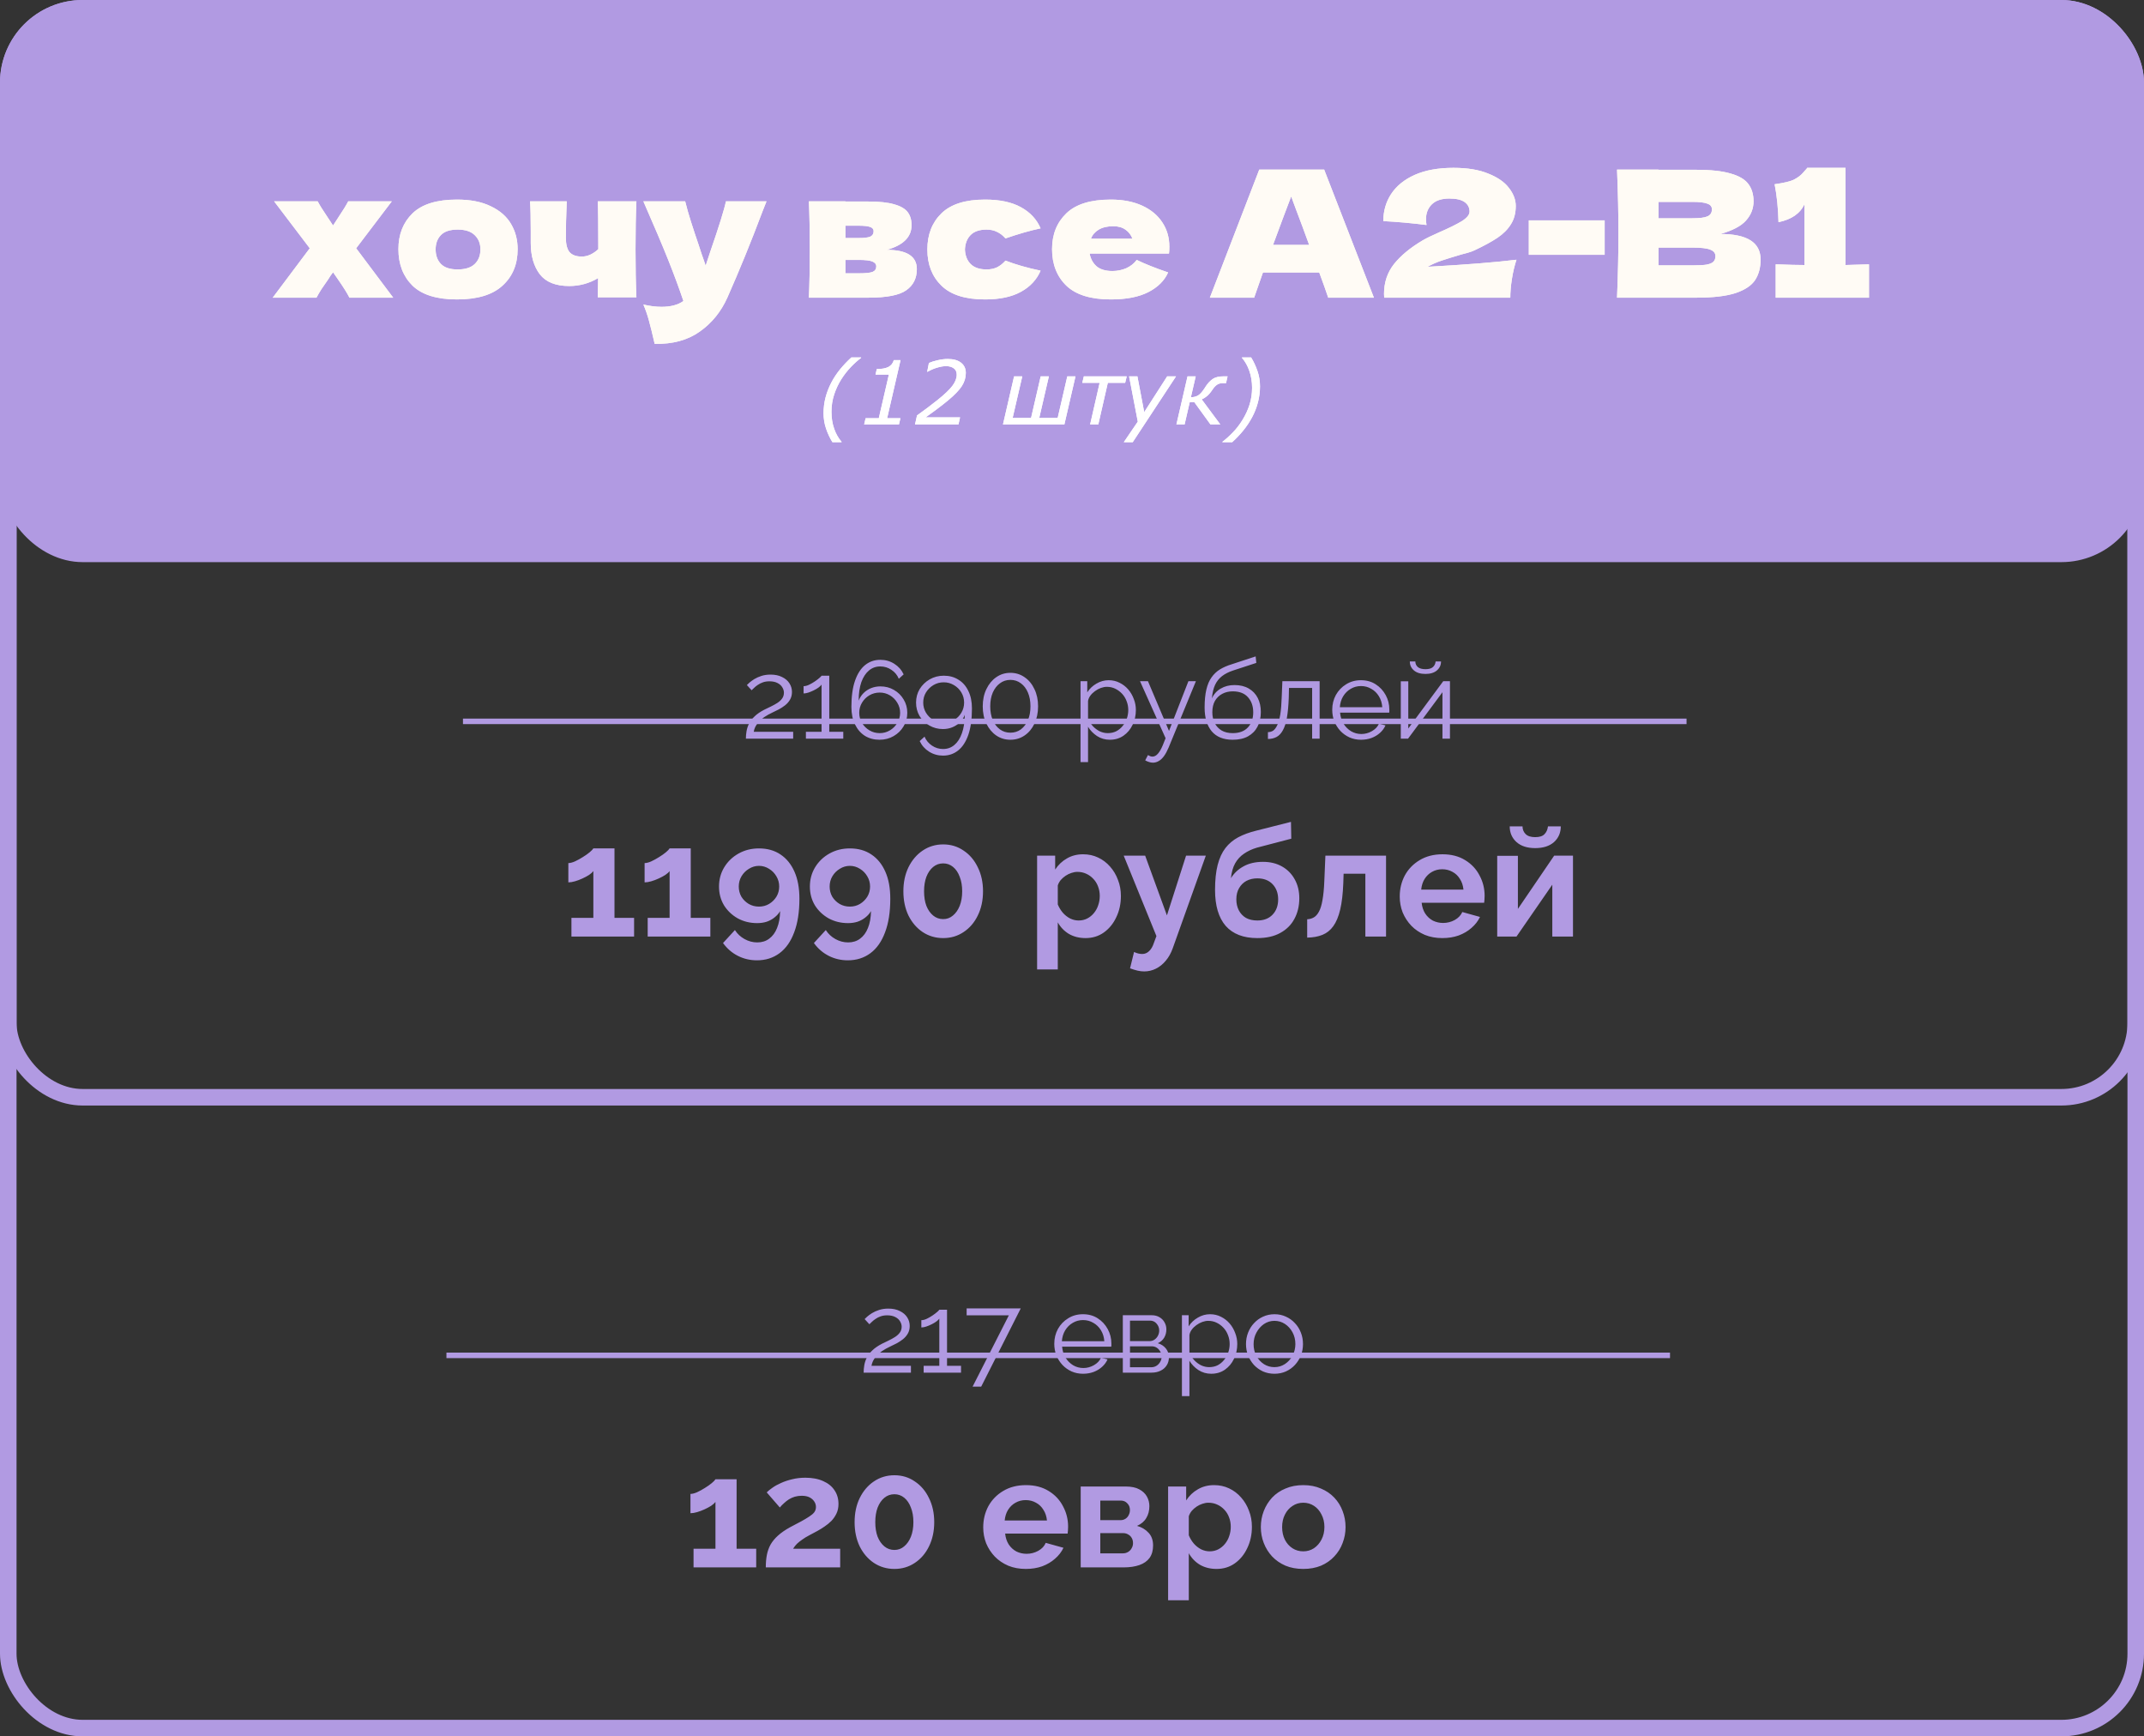
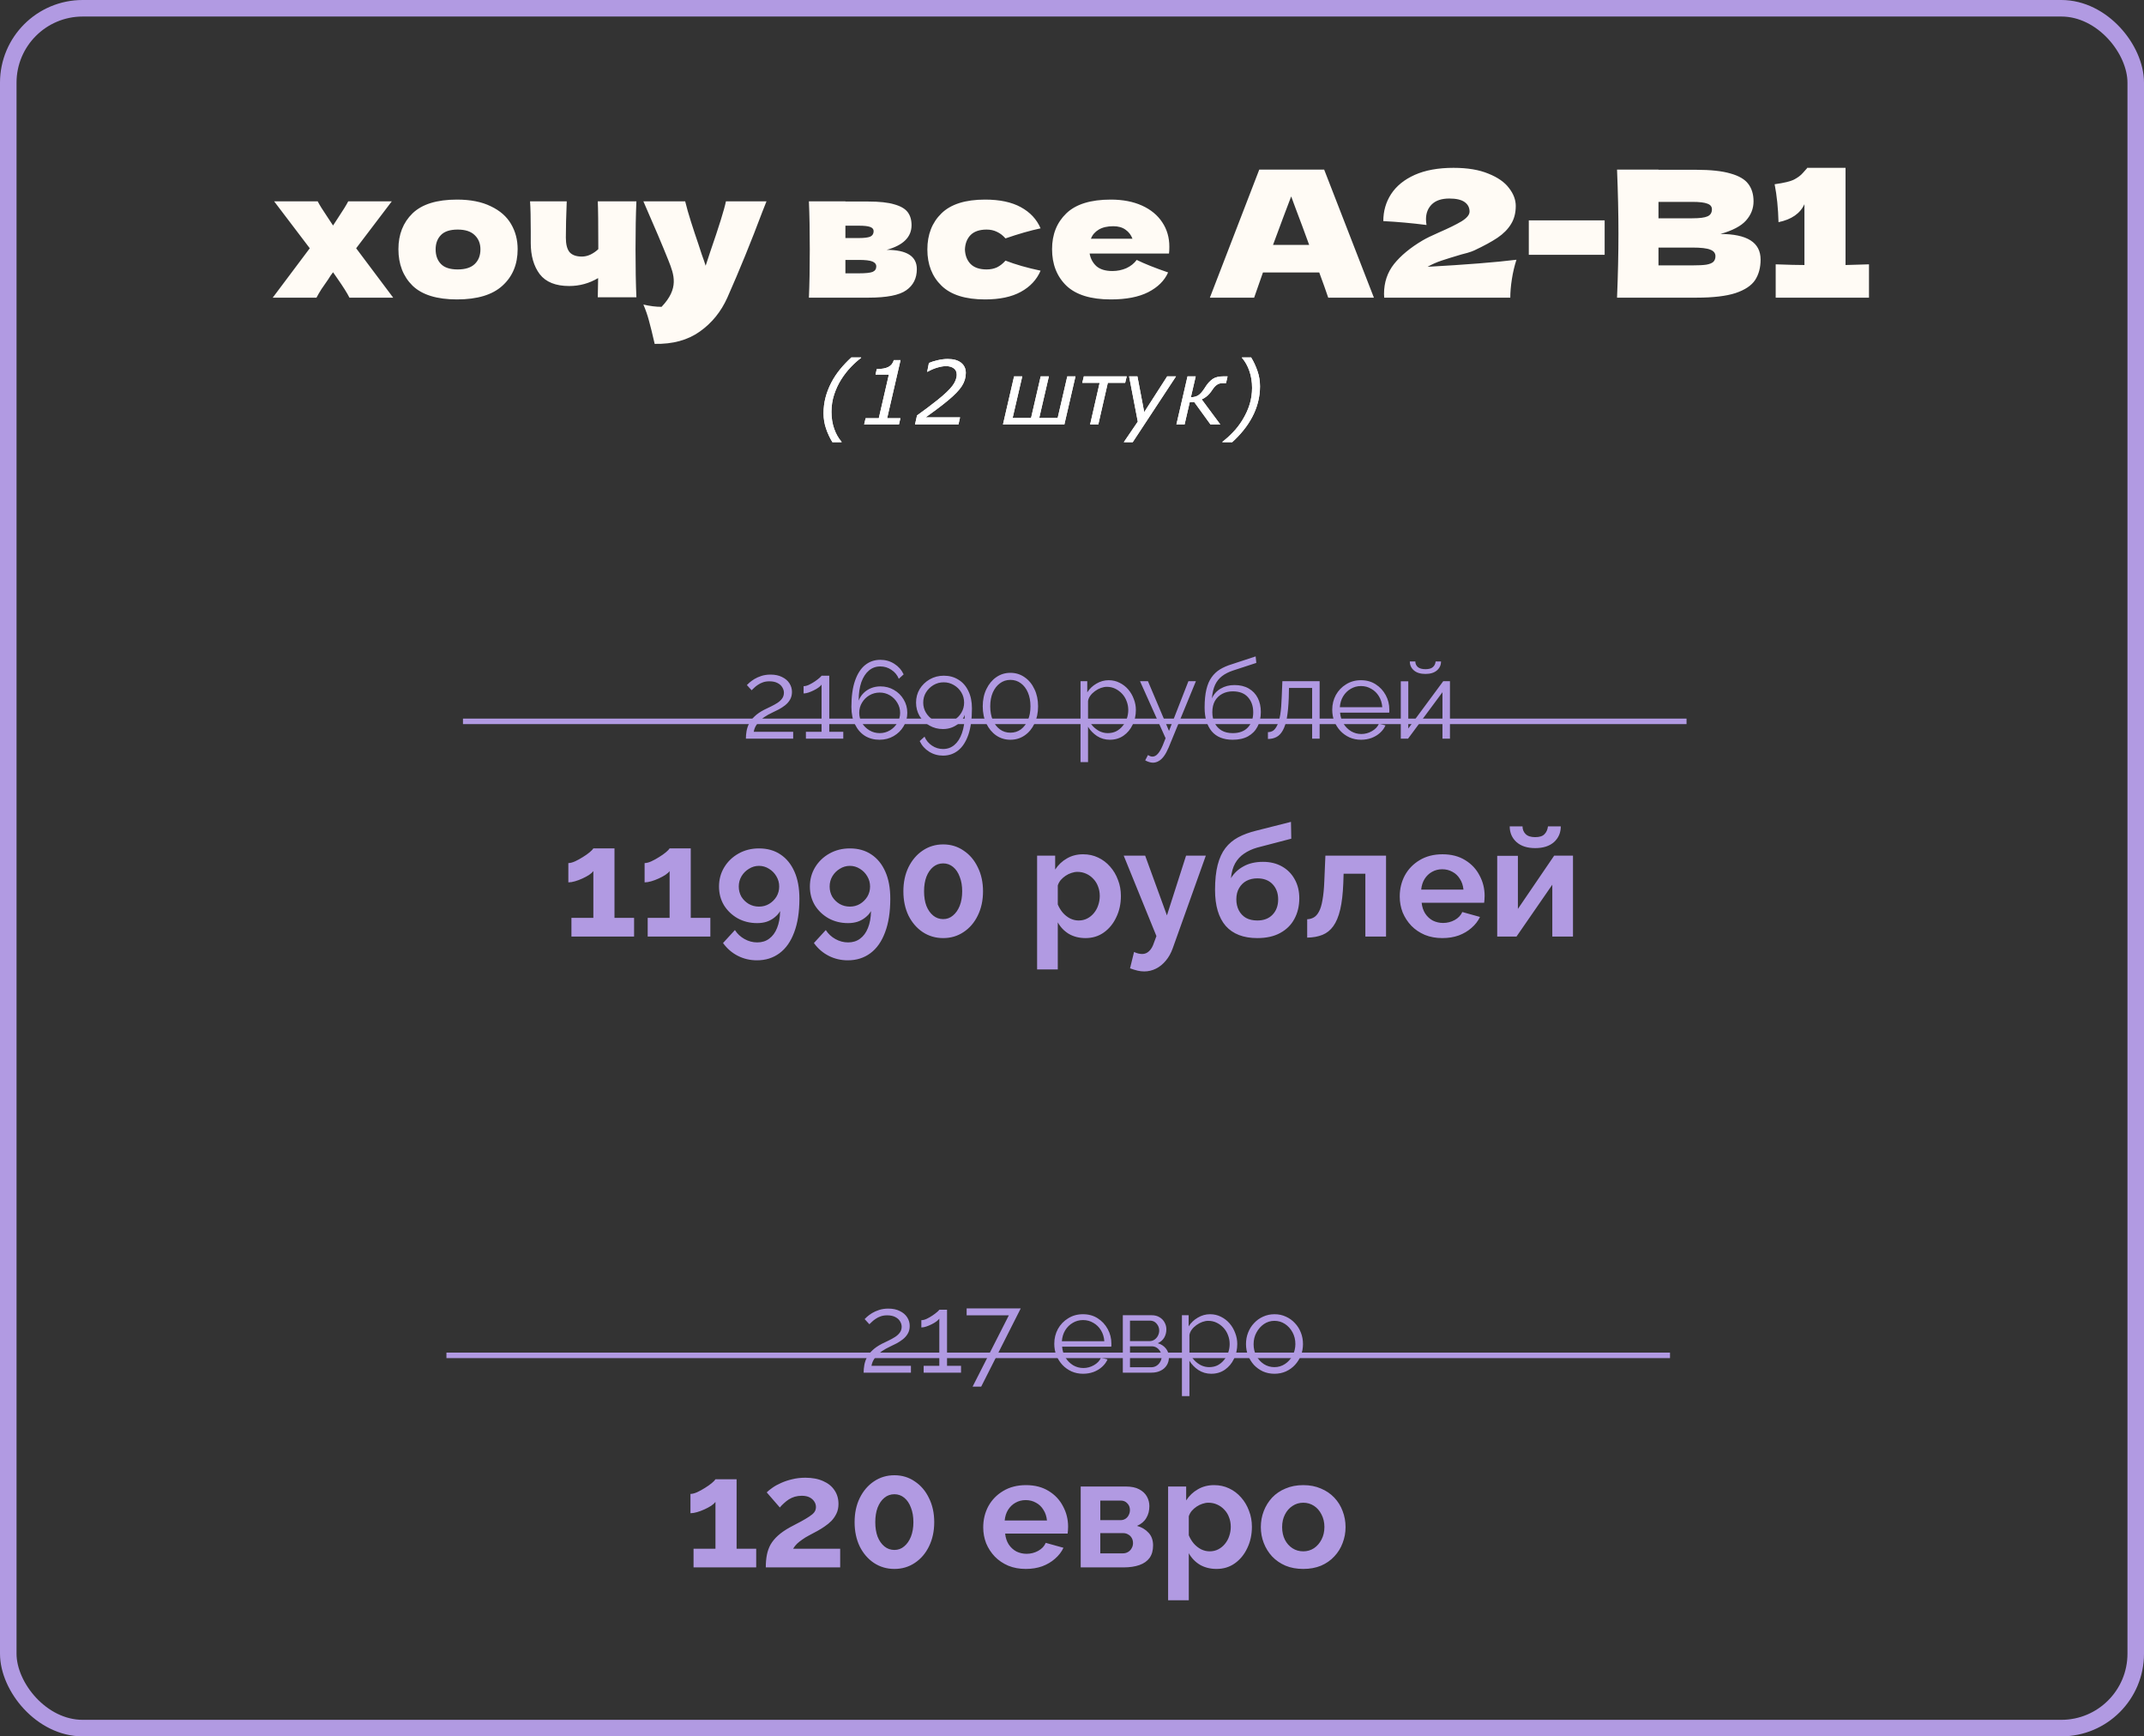
<svg xmlns="http://www.w3.org/2000/svg" width="389" height="315" viewBox="0 0 389 315" fill="none">
  <rect x="0" y="0" width="389" height="315" fill="#333333" stroke="none" />
-   <rect x="1.5" y="69.486" width="386" height="129.572" rx="13.5" stroke="#B19AE2" stroke-width="3" />
  <rect x="1.5" y="1.5" width="386" height="312" rx="13.5" stroke="#B19AE2" stroke-width="3" />
-   <rect x="1.5" y="1.5" width="386" height="98.978" rx="13.5" fill="#B19AE2" stroke="#B19AE2" stroke-width="3" />
  <path d="M115.047 166.514V169.902H103.679V166.514H107.655V158.03C107.487 158.254 107.225 158.488 106.871 158.73C106.516 158.954 106.115 159.169 105.667 159.374C105.219 159.58 104.771 159.748 104.323 159.878C103.875 160.009 103.473 160.074 103.119 160.074V156.574C103.455 156.574 103.856 156.472 104.323 156.266C104.808 156.042 105.284 155.781 105.751 155.482C106.236 155.184 106.647 154.894 106.983 154.614C107.337 154.316 107.561 154.082 107.655 153.914H111.491V166.514H115.047ZM128.883 166.514V169.902H117.515V166.514H121.491V158.03C121.323 158.254 121.061 158.488 120.707 158.73C120.352 158.954 119.951 159.169 119.503 159.374C119.055 159.58 118.607 159.748 118.159 159.878C117.711 160.009 117.309 160.074 116.955 160.074V156.574C117.291 156.574 117.692 156.472 118.159 156.266C118.644 156.042 119.12 155.781 119.587 155.482C120.072 155.184 120.483 154.894 120.819 154.614C121.173 154.316 121.397 154.082 121.491 153.914H125.327V166.514H128.883ZM130.455 160.83C130.455 159.542 130.772 158.376 131.407 157.33C132.041 156.285 132.909 155.454 134.011 154.838C135.112 154.222 136.344 153.914 137.707 153.914C139.219 153.914 140.516 154.278 141.599 155.006C142.7 155.734 143.549 156.78 144.147 158.142C144.744 159.486 145.043 161.12 145.043 163.042C145.043 165.45 144.725 167.485 144.091 169.146C143.475 170.808 142.588 172.068 141.431 172.926C140.273 173.785 138.911 174.214 137.343 174.214C136.092 174.214 134.935 173.944 133.871 173.402C132.807 172.861 131.911 172.086 131.183 171.078L133.339 168.726C133.787 169.417 134.365 169.958 135.075 170.35C135.803 170.761 136.577 170.966 137.399 170.966C138.239 170.966 138.957 170.742 139.555 170.294C140.171 169.846 140.647 169.202 140.983 168.362C141.337 167.504 141.524 166.477 141.543 165.282C141.3 165.712 140.964 166.094 140.535 166.43C140.124 166.766 139.648 167.028 139.107 167.214C138.584 167.382 138.005 167.466 137.371 167.466C136.083 167.466 134.907 167.177 133.843 166.598C132.797 166.001 131.967 165.208 131.351 164.218C130.753 163.21 130.455 162.081 130.455 160.83ZM137.707 157.078C137.053 157.078 136.447 157.256 135.887 157.61C135.327 157.946 134.879 158.394 134.543 158.954C134.207 159.514 134.039 160.14 134.039 160.83C134.039 161.502 134.197 162.118 134.515 162.678C134.851 163.22 135.299 163.658 135.859 163.994C136.419 164.312 137.035 164.47 137.707 164.47C138.379 164.47 138.985 164.312 139.527 163.994C140.087 163.658 140.535 163.22 140.871 162.678C141.207 162.118 141.375 161.502 141.375 160.83C141.375 160.158 141.207 159.542 140.871 158.982C140.535 158.404 140.087 157.946 139.527 157.61C138.967 157.256 138.36 157.078 137.707 157.078ZM146.943 160.83C146.943 159.542 147.26 158.376 147.895 157.33C148.53 156.285 149.398 155.454 150.499 154.838C151.6 154.222 152.832 153.914 154.195 153.914C155.707 153.914 157.004 154.278 158.087 155.006C159.188 155.734 160.038 156.78 160.635 158.142C161.232 159.486 161.531 161.12 161.531 163.042C161.531 165.45 161.214 167.485 160.579 169.146C159.963 170.808 159.076 172.068 157.919 172.926C156.762 173.785 155.399 174.214 153.831 174.214C152.58 174.214 151.423 173.944 150.359 173.402C149.295 172.861 148.399 172.086 147.671 171.078L149.827 168.726C150.275 169.417 150.854 169.958 151.563 170.35C152.291 170.761 153.066 170.966 153.887 170.966C154.727 170.966 155.446 170.742 156.043 170.294C156.659 169.846 157.135 169.202 157.471 168.362C157.826 167.504 158.012 166.477 158.031 165.282C157.788 165.712 157.452 166.094 157.023 166.43C156.612 166.766 156.136 167.028 155.595 167.214C155.072 167.382 154.494 167.466 153.859 167.466C152.571 167.466 151.395 167.177 150.331 166.598C149.286 166.001 148.455 165.208 147.839 164.218C147.242 163.21 146.943 162.081 146.943 160.83ZM154.195 157.078C153.542 157.078 152.935 157.256 152.375 157.61C151.815 157.946 151.367 158.394 151.031 158.954C150.695 159.514 150.527 160.14 150.527 160.83C150.527 161.502 150.686 162.118 151.003 162.678C151.339 163.22 151.787 163.658 152.347 163.994C152.907 164.312 153.523 164.47 154.195 164.47C154.867 164.47 155.474 164.312 156.015 163.994C156.575 163.658 157.023 163.22 157.359 162.678C157.695 162.118 157.863 161.502 157.863 160.83C157.863 160.158 157.695 159.542 157.359 158.982C157.023 158.404 156.575 157.946 156.015 157.61C155.455 157.256 154.848 157.078 154.195 157.078ZM178.355 161.698C178.355 163.341 178.038 164.806 177.403 166.094C176.787 167.364 175.928 168.362 174.827 169.09C173.744 169.818 172.512 170.182 171.131 170.182C169.75 170.182 168.508 169.818 167.407 169.09C166.324 168.362 165.466 167.364 164.831 166.094C164.215 164.806 163.907 163.341 163.907 161.698C163.907 160.056 164.215 158.6 164.831 157.33C165.466 156.042 166.324 155.034 167.407 154.306C168.508 153.56 169.75 153.186 171.131 153.186C172.512 153.186 173.744 153.56 174.827 154.306C175.928 155.034 176.787 156.042 177.403 157.33C178.038 158.6 178.355 160.056 178.355 161.698ZM174.575 161.698C174.575 160.69 174.426 159.813 174.127 159.066C173.847 158.301 173.446 157.704 172.923 157.274C172.4 156.845 171.803 156.63 171.131 156.63C170.44 156.63 169.834 156.845 169.311 157.274C168.788 157.704 168.378 158.301 168.079 159.066C167.799 159.813 167.659 160.69 167.659 161.698C167.659 162.706 167.799 163.584 168.079 164.33C168.378 165.077 168.788 165.665 169.311 166.094C169.834 166.524 170.44 166.738 171.131 166.738C171.803 166.738 172.391 166.524 172.895 166.094C173.418 165.665 173.828 165.077 174.127 164.33C174.426 163.565 174.575 162.688 174.575 161.698ZM196.961 170.182C195.822 170.182 194.814 169.93 193.937 169.426C193.078 168.904 192.406 168.204 191.921 167.326V175.866H188.169V155.23H191.445V157.75C192.005 156.892 192.714 156.22 193.573 155.734C194.432 155.23 195.412 154.978 196.513 154.978C197.502 154.978 198.408 155.174 199.229 155.566C200.069 155.958 200.797 156.509 201.413 157.218C202.029 157.909 202.505 158.712 202.841 159.626C203.196 160.522 203.373 161.493 203.373 162.538C203.373 163.957 203.093 165.245 202.533 166.402C201.992 167.56 201.236 168.484 200.265 169.174C199.313 169.846 198.212 170.182 196.961 170.182ZM195.701 166.99C196.28 166.99 196.802 166.869 197.269 166.626C197.736 166.384 198.137 166.057 198.473 165.646C198.828 165.217 199.089 164.741 199.257 164.218C199.444 163.677 199.537 163.117 199.537 162.538C199.537 161.922 199.434 161.353 199.229 160.83C199.042 160.308 198.762 159.85 198.389 159.458C198.016 159.048 197.577 158.73 197.073 158.506C196.588 158.282 196.056 158.17 195.477 158.17C195.122 158.17 194.758 158.236 194.385 158.366C194.03 158.478 193.685 158.646 193.349 158.87C193.013 159.094 192.714 159.356 192.453 159.654C192.21 159.953 192.033 160.28 191.921 160.634V164.078C192.145 164.62 192.444 165.114 192.817 165.562C193.209 166.01 193.657 166.365 194.161 166.626C194.665 166.869 195.178 166.99 195.701 166.99ZM207.607 176.23C207.215 176.23 206.814 176.184 206.403 176.09C206.011 175.997 205.554 175.857 205.031 175.67L205.759 172.702C206.039 172.833 206.3 172.926 206.543 172.982C206.804 173.038 207.038 173.066 207.243 173.066C207.71 173.066 208.12 172.898 208.475 172.562C208.848 172.226 209.147 171.713 209.371 171.022L209.819 169.818L203.883 155.23H207.775L211.723 166.066L215.195 155.23H218.779L212.787 172.002C212.47 172.898 212.05 173.654 211.527 174.27C211.004 174.905 210.407 175.39 209.735 175.726C209.063 176.062 208.354 176.23 207.607 176.23ZM228.125 170.182C225.605 170.182 223.692 169.445 222.385 167.97C221.097 166.477 220.453 164.302 220.453 161.446C220.453 159.654 220.612 158.142 220.929 156.91C221.247 155.678 221.713 154.661 222.329 153.858C222.945 153.056 223.72 152.402 224.653 151.898C225.605 151.394 226.697 150.993 227.929 150.694L234.229 149.098L234.285 152.15L228.069 153.774C227.173 154.036 226.389 154.4 225.717 154.866C225.045 155.314 224.504 155.902 224.093 156.63C223.701 157.34 223.449 158.236 223.337 159.318C223.897 158.404 224.663 157.685 225.633 157.162C226.604 156.621 227.78 156.35 229.161 156.35C230.468 156.35 231.616 156.63 232.605 157.19C233.595 157.75 234.36 158.525 234.901 159.514C235.461 160.504 235.741 161.652 235.741 162.958C235.741 164.358 235.443 165.609 234.845 166.71C234.267 167.793 233.408 168.642 232.269 169.258C231.149 169.874 229.768 170.182 228.125 170.182ZM228.125 166.99C229.283 166.99 230.197 166.645 230.869 165.954C231.56 165.245 231.905 164.312 231.905 163.154C231.905 162.034 231.569 161.12 230.897 160.41C230.225 159.701 229.301 159.346 228.125 159.346C227.397 159.346 226.744 159.496 226.165 159.794C225.605 160.093 225.157 160.532 224.821 161.11C224.485 161.67 224.317 162.352 224.317 163.154C224.317 163.901 224.467 164.564 224.765 165.142C225.064 165.721 225.493 166.178 226.053 166.514C226.632 166.832 227.323 166.99 228.125 166.99ZM237.171 170.098V166.766C237.619 166.748 238.021 166.636 238.375 166.43C238.73 166.225 239.038 165.88 239.299 165.394C239.579 164.89 239.794 164.19 239.943 163.294C240.111 162.398 240.223 161.25 240.279 159.85L240.475 155.23H251.479V169.902H247.727V158.506H243.779L243.723 160.214C243.649 162.137 243.462 163.733 243.163 165.002C242.865 166.272 242.445 167.28 241.903 168.026C241.381 168.754 240.727 169.277 239.943 169.594C239.159 169.912 238.235 170.08 237.171 170.098ZM261.692 170.182C260.516 170.182 259.452 169.986 258.5 169.594C257.548 169.184 256.736 168.633 256.064 167.942C255.392 167.233 254.869 166.43 254.496 165.534C254.141 164.62 253.964 163.658 253.964 162.65C253.964 161.25 254.272 159.972 254.888 158.814C255.522 157.657 256.418 156.733 257.576 156.042C258.752 155.333 260.133 154.978 261.72 154.978C263.325 154.978 264.697 155.333 265.836 156.042C266.974 156.733 267.842 157.657 268.44 158.814C269.056 159.953 269.364 161.185 269.364 162.51C269.364 162.734 269.354 162.968 269.336 163.21C269.317 163.434 269.298 163.621 269.28 163.77H257.94C258.014 164.517 258.229 165.17 258.584 165.73C258.957 166.29 259.424 166.72 259.984 167.018C260.562 167.298 261.178 167.438 261.832 167.438C262.578 167.438 263.278 167.261 263.932 166.906C264.604 166.533 265.061 166.048 265.304 165.45L268.524 166.346C268.169 167.093 267.656 167.756 266.984 168.334C266.33 168.913 265.556 169.37 264.66 169.706C263.764 170.024 262.774 170.182 261.692 170.182ZM257.856 161.39H265.528C265.453 160.644 265.238 160 264.884 159.458C264.548 158.898 264.1 158.469 263.54 158.17C262.98 157.853 262.354 157.694 261.664 157.694C260.992 157.694 260.376 157.853 259.816 158.17C259.274 158.469 258.826 158.898 258.472 159.458C258.136 160 257.93 160.644 257.856 161.39ZM271.649 169.902V155.258H275.401V164.89L281.981 155.23H285.397V169.902H281.645V160.494L275.149 169.902H271.649ZM278.537 153.858C277.1 153.858 275.971 153.494 275.149 152.766C274.328 152.02 273.917 151.068 273.917 149.91H276.241C276.241 150.47 276.428 150.937 276.801 151.31C277.175 151.684 277.753 151.87 278.537 151.87C279.321 151.87 279.881 151.693 280.217 151.338C280.572 150.984 280.787 150.508 280.861 149.91H283.185C283.185 151.068 282.775 152.02 281.953 152.766C281.132 153.494 279.993 153.858 278.537 153.858Z" fill="#B19AE2" />
  <path d="M137.203 280.958V284.346H125.835V280.958H129.811V272.474C129.643 272.698 129.382 272.931 129.027 273.174C128.672 273.398 128.271 273.612 127.823 273.818C127.375 274.023 126.927 274.191 126.479 274.322C126.031 274.452 125.63 274.518 125.275 274.518V271.018C125.611 271.018 126.012 270.915 126.479 270.71C126.964 270.486 127.44 270.224 127.907 269.926C128.392 269.627 128.803 269.338 129.139 269.058C129.494 268.759 129.718 268.526 129.811 268.358H133.647V280.958H137.203ZM138.943 284.346C138.943 283.506 139.008 282.75 139.139 282.078C139.27 281.406 139.494 280.78 139.811 280.202C140.147 279.623 140.595 279.082 141.155 278.578C141.734 278.055 142.462 277.551 143.339 277.066C144.104 276.655 144.776 276.3 145.355 276.002C145.934 275.684 146.419 275.395 146.811 275.134C147.222 274.872 147.53 274.611 147.735 274.35C147.94 274.07 148.043 273.752 148.043 273.398C148.043 273.024 147.94 272.688 147.735 272.39C147.53 272.072 147.24 271.82 146.867 271.634C146.494 271.447 146.027 271.354 145.467 271.354C145.019 271.354 144.599 271.41 144.207 271.522C143.834 271.634 143.479 271.792 143.143 271.998C142.826 272.203 142.527 272.436 142.247 272.698C141.967 272.94 141.715 273.202 141.491 273.482L139.111 270.738C139.372 270.476 139.718 270.196 140.147 269.898C140.595 269.58 141.118 269.291 141.715 269.03C142.331 268.75 143.003 268.526 143.731 268.358C144.478 268.171 145.271 268.078 146.111 268.078C147.38 268.078 148.463 268.283 149.359 268.694C150.255 269.086 150.936 269.636 151.403 270.346C151.888 271.055 152.131 271.886 152.131 272.838C152.131 273.491 152.01 274.07 151.767 274.574C151.524 275.078 151.216 275.526 150.843 275.918C150.47 276.291 150.059 276.627 149.611 276.926C149.182 277.224 148.762 277.486 148.351 277.71C147.772 278.008 147.25 278.288 146.783 278.55C146.316 278.792 145.906 279.044 145.551 279.306C145.196 279.548 144.879 279.8 144.599 280.062C144.338 280.323 144.104 280.622 143.899 280.958H152.439V284.346H138.943ZM169.504 276.142C169.504 277.784 169.186 279.25 168.552 280.538C167.936 281.807 167.077 282.806 165.976 283.534C164.893 284.262 163.661 284.626 162.28 284.626C160.898 284.626 159.657 284.262 158.556 283.534C157.473 282.806 156.614 281.807 155.98 280.538C155.364 279.25 155.056 277.784 155.056 276.142C155.056 274.499 155.364 273.043 155.98 271.774C156.614 270.486 157.473 269.478 158.556 268.75C159.657 268.003 160.898 267.63 162.28 267.63C163.661 267.63 164.893 268.003 165.976 268.75C167.077 269.478 167.936 270.486 168.552 271.774C169.186 273.043 169.504 274.499 169.504 276.142ZM165.724 276.142C165.724 275.134 165.574 274.256 165.276 273.51C164.996 272.744 164.594 272.147 164.072 271.718C163.549 271.288 162.952 271.074 162.28 271.074C161.589 271.074 160.982 271.288 160.46 271.718C159.937 272.147 159.526 272.744 159.228 273.51C158.948 274.256 158.808 275.134 158.808 276.142C158.808 277.15 158.948 278.027 159.228 278.774C159.526 279.52 159.937 280.108 160.46 280.538C160.982 280.967 161.589 281.182 162.28 281.182C162.952 281.182 163.54 280.967 164.044 280.538C164.566 280.108 164.977 279.52 165.276 278.774C165.574 278.008 165.724 277.131 165.724 276.142ZM186.121 284.626C184.945 284.626 183.881 284.43 182.929 284.038C181.977 283.627 181.165 283.076 180.493 282.386C179.821 281.676 179.299 280.874 178.925 279.978C178.571 279.063 178.393 278.102 178.393 277.094C178.393 275.694 178.701 274.415 179.317 273.258C179.952 272.1 180.848 271.176 182.005 270.486C183.181 269.776 184.563 269.422 186.149 269.422C187.755 269.422 189.127 269.776 190.265 270.486C191.404 271.176 192.272 272.1 192.869 273.258C193.485 274.396 193.793 275.628 193.793 276.954C193.793 277.178 193.784 277.411 193.765 277.654C193.747 277.878 193.728 278.064 193.709 278.214H182.369C182.444 278.96 182.659 279.614 183.013 280.174C183.387 280.734 183.853 281.163 184.413 281.462C184.992 281.742 185.608 281.882 186.261 281.882C187.008 281.882 187.708 281.704 188.361 281.35C189.033 280.976 189.491 280.491 189.733 279.894L192.953 280.79C192.599 281.536 192.085 282.199 191.413 282.778C190.76 283.356 189.985 283.814 189.089 284.15C188.193 284.467 187.204 284.626 186.121 284.626ZM182.285 275.834H189.957C189.883 275.087 189.668 274.443 189.313 273.902C188.977 273.342 188.529 272.912 187.969 272.614C187.409 272.296 186.784 272.138 186.093 272.138C185.421 272.138 184.805 272.296 184.245 272.614C183.704 272.912 183.256 273.342 182.901 273.902C182.565 274.443 182.36 275.087 182.285 275.834ZM196.079 284.346V269.674H204.255C205.263 269.674 206.075 269.842 206.691 270.178C207.326 270.514 207.792 270.952 208.091 271.494C208.39 272.035 208.539 272.614 208.539 273.23C208.539 274.051 208.352 274.77 207.979 275.386C207.624 276.002 207.064 276.478 206.299 276.814C207.158 277.056 207.858 277.476 208.399 278.074C208.94 278.652 209.211 279.418 209.211 280.37C209.211 281.284 208.996 282.04 208.567 282.638C208.138 283.216 207.522 283.646 206.719 283.926C205.916 284.206 204.964 284.346 203.863 284.346H196.079ZM199.635 281.798H203.751C204.087 281.798 204.395 281.714 204.675 281.546C204.955 281.378 205.17 281.154 205.319 280.874C205.487 280.594 205.571 280.286 205.571 279.95C205.571 279.595 205.496 279.287 205.347 279.026C205.198 278.746 204.983 278.531 204.703 278.382C204.442 278.214 204.134 278.13 203.779 278.13H199.635V281.798ZM199.635 275.778H203.303C203.639 275.778 203.938 275.694 204.199 275.526C204.46 275.358 204.656 275.134 204.787 274.854C204.936 274.574 205.011 274.266 205.011 273.93C205.011 273.444 204.852 273.043 204.535 272.726C204.236 272.39 203.835 272.222 203.331 272.222H199.635V275.778ZM220.73 284.626C219.592 284.626 218.584 284.374 217.706 283.87C216.848 283.347 216.176 282.647 215.69 281.77V290.31H211.938V269.674H215.214V272.194C215.774 271.335 216.484 270.663 217.342 270.178C218.201 269.674 219.181 269.422 220.282 269.422C221.272 269.422 222.177 269.618 222.998 270.01C223.838 270.402 224.566 270.952 225.182 271.662C225.798 272.352 226.274 273.155 226.61 274.07C226.965 274.966 227.142 275.936 227.142 276.982C227.142 278.4 226.862 279.688 226.302 280.846C225.761 282.003 225.005 282.927 224.034 283.618C223.082 284.29 221.981 284.626 220.73 284.626ZM219.47 281.434C220.049 281.434 220.572 281.312 221.038 281.07C221.505 280.827 221.906 280.5 222.242 280.09C222.597 279.66 222.858 279.184 223.026 278.662C223.213 278.12 223.306 277.56 223.306 276.982C223.306 276.366 223.204 275.796 222.998 275.274C222.812 274.751 222.532 274.294 222.158 273.902C221.785 273.491 221.346 273.174 220.842 272.95C220.357 272.726 219.825 272.614 219.246 272.614C218.892 272.614 218.528 272.679 218.154 272.81C217.8 272.922 217.454 273.09 217.118 273.314C216.782 273.538 216.484 273.799 216.222 274.098C215.98 274.396 215.802 274.723 215.69 275.078V278.522C215.914 279.063 216.213 279.558 216.586 280.006C216.978 280.454 217.426 280.808 217.93 281.07C218.434 281.312 218.948 281.434 219.47 281.434ZM236.461 284.626C235.266 284.626 234.193 284.43 233.241 284.038C232.289 283.627 231.477 283.067 230.805 282.358C230.151 281.648 229.647 280.836 229.293 279.922C228.938 279.007 228.761 278.046 228.761 277.038C228.761 276.011 228.938 275.04 229.293 274.126C229.647 273.211 230.151 272.399 230.805 271.69C231.477 270.98 232.289 270.43 233.241 270.038C234.193 269.627 235.266 269.422 236.461 269.422C237.655 269.422 238.719 269.627 239.653 270.038C240.605 270.43 241.417 270.98 242.089 271.69C242.761 272.399 243.265 273.211 243.601 274.126C243.955 275.04 244.133 276.011 244.133 277.038C244.133 278.046 243.955 279.007 243.601 279.922C243.265 280.836 242.761 281.648 242.089 282.358C241.435 283.067 240.633 283.627 239.681 284.038C238.729 284.43 237.655 284.626 236.461 284.626ZM232.625 277.038C232.625 277.896 232.793 278.662 233.129 279.334C233.465 279.987 233.922 280.5 234.501 280.874C235.079 281.247 235.733 281.434 236.461 281.434C237.17 281.434 237.814 281.247 238.393 280.874C238.971 280.482 239.429 279.959 239.765 279.306C240.119 278.634 240.297 277.868 240.297 277.01C240.297 276.17 240.119 275.414 239.765 274.742C239.429 274.07 238.971 273.547 238.393 273.174C237.814 272.8 237.17 272.614 236.461 272.614C235.733 272.614 235.079 272.81 234.501 273.202C233.922 273.575 233.465 274.098 233.129 274.77C232.793 275.423 232.625 276.179 232.625 277.038Z" fill="#B19AE2" />
  <path d="M156.696 249.018C156.696 248.564 156.736 248.111 156.816 247.658C156.896 247.191 157.05 246.731 157.276 246.278C157.503 245.824 157.836 245.391 158.276 244.978C158.716 244.551 159.296 244.151 160.016 243.778C160.403 243.578 160.803 243.384 161.216 243.198C161.63 242.998 162.016 242.784 162.376 242.558C162.75 242.318 163.043 242.051 163.256 241.758C163.483 241.451 163.596 241.091 163.596 240.678C163.596 240.344 163.496 240.018 163.296 239.698C163.11 239.378 162.816 239.118 162.416 238.918C162.03 238.718 161.543 238.618 160.956 238.618C160.53 238.618 160.143 238.678 159.796 238.798C159.45 238.918 159.143 239.071 158.876 239.258C158.61 239.431 158.383 239.611 158.196 239.798C158.01 239.971 157.856 240.118 157.736 240.238L156.876 239.298C156.943 239.218 157.09 239.078 157.316 238.878C157.556 238.664 157.856 238.444 158.216 238.218C158.59 237.991 159.023 237.798 159.516 237.638C160.023 237.478 160.576 237.398 161.176 237.398C161.99 237.398 162.683 237.544 163.256 237.838C163.843 238.118 164.29 238.498 164.596 238.978C164.903 239.458 165.056 239.978 165.056 240.538C165.056 241.084 164.936 241.558 164.696 241.958C164.47 242.344 164.17 242.684 163.796 242.978C163.436 243.258 163.056 243.504 162.656 243.718C162.27 243.918 161.916 244.091 161.596 244.238C160.97 244.531 160.443 244.824 160.016 245.118C159.59 245.411 159.25 245.711 158.996 246.018C158.743 246.311 158.543 246.604 158.396 246.898C158.263 247.178 158.17 247.471 158.116 247.778H165.276V249.018H156.696ZM174.366 247.778V249.018H167.586V247.778H170.426V239.218C170.319 239.378 170.139 239.551 169.886 239.738C169.633 239.924 169.339 240.098 169.006 240.258C168.686 240.418 168.366 240.551 168.046 240.658C167.726 240.764 167.433 240.818 167.166 240.818V239.498C167.473 239.498 167.806 239.411 168.166 239.238C168.526 239.064 168.873 238.864 169.206 238.638C169.539 238.411 169.819 238.198 170.046 237.998C170.273 237.798 170.399 237.664 170.426 237.598H171.826V247.778H174.366ZM183.043 238.618H175.383V237.358H185.203L178.023 251.558H176.463L183.043 238.618ZM196.504 249.218C195.757 249.218 195.064 249.078 194.424 248.798C193.784 248.504 193.231 248.111 192.764 247.618C192.297 247.111 191.931 246.531 191.664 245.878C191.411 245.224 191.284 244.524 191.284 243.778C191.284 242.804 191.504 241.911 191.944 241.098C192.397 240.284 193.017 239.638 193.804 239.158C194.591 238.664 195.484 238.418 196.484 238.418C197.511 238.418 198.404 238.664 199.164 239.158C199.937 239.651 200.544 240.304 200.984 241.118C201.424 241.918 201.644 242.798 201.644 243.758C201.644 243.864 201.644 243.971 201.644 244.078C201.644 244.171 201.637 244.244 201.624 244.298H192.704C192.771 245.044 192.977 245.711 193.324 246.298C193.684 246.871 194.144 247.331 194.704 247.678C195.277 248.011 195.897 248.178 196.564 248.178C197.244 248.178 197.884 248.004 198.484 247.658C199.097 247.311 199.524 246.858 199.764 246.298L200.944 246.618C200.731 247.111 200.404 247.558 199.964 247.958C199.524 248.358 199.004 248.671 198.404 248.898C197.817 249.111 197.184 249.218 196.504 249.218ZM192.664 243.318H200.364C200.311 242.558 200.104 241.891 199.744 241.318C199.397 240.744 198.937 240.298 198.364 239.978C197.804 239.644 197.184 239.478 196.504 239.478C195.824 239.478 195.204 239.644 194.644 239.978C194.084 240.298 193.624 240.751 193.264 241.338C192.917 241.911 192.717 242.571 192.664 243.318ZM203.722 249.018V238.598H208.922C209.509 238.598 210.002 238.724 210.402 238.978C210.802 239.218 211.102 239.531 211.302 239.918C211.516 240.304 211.622 240.718 211.622 241.158C211.622 241.718 211.489 242.224 211.222 242.678C210.956 243.118 210.569 243.451 210.062 243.678C210.662 243.851 211.149 244.164 211.522 244.618C211.896 245.071 212.082 245.618 212.082 246.258C212.082 246.818 211.942 247.304 211.662 247.718C211.396 248.131 211.022 248.451 210.542 248.678C210.076 248.904 209.536 249.018 208.922 249.018H203.722ZM205.022 248.038H208.882C209.229 248.038 209.542 247.951 209.822 247.778C210.116 247.591 210.342 247.351 210.502 247.058C210.676 246.764 210.762 246.458 210.762 246.138C210.762 245.791 210.682 245.478 210.522 245.198C210.362 244.904 210.149 244.671 209.882 244.498C209.616 244.324 209.309 244.238 208.962 244.238H205.022V248.038ZM205.022 243.298H208.562C208.909 243.298 209.216 243.204 209.482 243.018C209.749 242.831 209.956 242.591 210.102 242.298C210.249 242.004 210.322 241.698 210.322 241.378C210.322 240.898 210.162 240.478 209.842 240.118C209.536 239.758 209.136 239.578 208.642 239.578H205.022V243.298ZM219.765 249.218C218.899 249.218 218.119 248.991 217.425 248.538C216.745 248.084 216.205 247.524 215.805 246.858V253.278H214.445V238.598H215.665V240.618C216.079 239.964 216.632 239.438 217.325 239.038C218.019 238.624 218.759 238.418 219.545 238.418C220.265 238.418 220.925 238.571 221.525 238.878C222.125 239.171 222.645 239.571 223.085 240.078C223.525 240.584 223.865 241.164 224.105 241.818C224.359 242.458 224.485 243.124 224.485 243.818C224.485 244.791 224.285 245.691 223.885 246.518C223.499 247.331 222.952 247.984 222.245 248.478C221.539 248.971 220.712 249.218 219.765 249.218ZM219.385 248.018C219.959 248.018 220.472 247.904 220.925 247.678C221.379 247.438 221.765 247.118 222.085 246.718C222.419 246.318 222.672 245.871 222.845 245.378C223.019 244.871 223.105 244.351 223.105 243.818C223.105 243.258 223.005 242.724 222.805 242.218C222.619 241.711 222.345 241.264 221.985 240.878C221.625 240.491 221.212 240.184 220.745 239.958C220.279 239.731 219.772 239.618 219.225 239.618C218.879 239.618 218.519 239.684 218.145 239.818C217.772 239.951 217.412 240.144 217.065 240.398C216.732 240.638 216.452 240.911 216.225 241.218C215.999 241.524 215.859 241.851 215.805 242.198V245.398C216.019 245.891 216.305 246.338 216.665 246.738C217.025 247.124 217.439 247.438 217.905 247.678C218.385 247.904 218.879 248.018 219.385 248.018ZM231.229 249.218C230.482 249.218 229.789 249.078 229.149 248.798C228.522 248.504 227.976 248.111 227.509 247.618C227.056 247.111 226.702 246.538 226.449 245.898C226.196 245.244 226.069 244.558 226.069 243.838C226.069 243.091 226.196 242.398 226.449 241.758C226.702 241.104 227.062 240.531 227.529 240.038C227.996 239.531 228.542 239.138 229.169 238.858C229.809 238.564 230.502 238.418 231.249 238.418C231.996 238.418 232.682 238.564 233.309 238.858C233.936 239.138 234.482 239.531 234.949 240.038C235.416 240.531 235.776 241.104 236.029 241.758C236.282 242.398 236.409 243.091 236.409 243.838C236.409 244.558 236.282 245.244 236.029 245.898C235.776 246.538 235.416 247.111 234.949 247.618C234.496 248.111 233.949 248.504 233.309 248.798C232.682 249.078 231.989 249.218 231.229 249.218ZM227.449 243.858C227.449 244.631 227.616 245.338 227.949 245.978C228.296 246.604 228.756 247.104 229.329 247.478C229.902 247.838 230.536 248.018 231.229 248.018C231.922 248.018 232.556 247.831 233.129 247.458C233.702 247.084 234.162 246.578 234.509 245.938C234.856 245.284 235.029 244.578 235.029 243.818C235.029 243.044 234.856 242.338 234.509 241.698C234.162 241.058 233.702 240.551 233.129 240.178C232.556 239.804 231.922 239.618 231.229 239.618C230.536 239.618 229.902 239.811 229.329 240.198C228.769 240.584 228.316 241.098 227.969 241.738C227.622 242.364 227.449 243.071 227.449 243.858Z" fill="#B19AE2" />
  <path d="M81 245.881H303" stroke="#B19AE2" />
  <path d="M135.331 134C135.331 133.547 135.371 133.093 135.451 132.64C135.531 132.173 135.685 131.713 135.911 131.26C136.138 130.807 136.471 130.373 136.911 129.96C137.351 129.533 137.931 129.133 138.651 128.76C139.038 128.56 139.438 128.367 139.851 128.18C140.265 127.98 140.651 127.767 141.011 127.54C141.385 127.3 141.678 127.033 141.891 126.74C142.118 126.433 142.231 126.073 142.231 125.66C142.231 125.327 142.131 125 141.931 124.68C141.745 124.36 141.451 124.1 141.051 123.9C140.665 123.7 140.178 123.6 139.591 123.6C139.165 123.6 138.778 123.66 138.431 123.78C138.085 123.9 137.778 124.053 137.511 124.24C137.245 124.413 137.018 124.593 136.831 124.78C136.645 124.953 136.491 125.1 136.371 125.22L135.511 124.28C135.578 124.2 135.725 124.06 135.951 123.86C136.191 123.647 136.491 123.427 136.851 123.2C137.225 122.973 137.658 122.78 138.151 122.62C138.658 122.46 139.211 122.38 139.811 122.38C140.625 122.38 141.318 122.527 141.891 122.82C142.478 123.1 142.925 123.48 143.231 123.96C143.538 124.44 143.691 124.96 143.691 125.52C143.691 126.067 143.571 126.54 143.331 126.94C143.105 127.327 142.805 127.667 142.431 127.96C142.071 128.24 141.691 128.487 141.291 128.7C140.905 128.9 140.551 129.073 140.231 129.22C139.605 129.513 139.078 129.807 138.651 130.1C138.225 130.393 137.885 130.693 137.631 131C137.378 131.293 137.178 131.587 137.031 131.88C136.898 132.16 136.805 132.453 136.751 132.76H143.911V134H135.331ZM153.001 132.76V134H146.221V132.76H149.061V124.2C148.954 124.36 148.774 124.533 148.521 124.72C148.268 124.907 147.974 125.08 147.641 125.24C147.321 125.4 147.001 125.533 146.681 125.64C146.361 125.747 146.068 125.8 145.801 125.8V124.48C146.108 124.48 146.441 124.393 146.801 124.22C147.161 124.047 147.508 123.847 147.841 123.62C148.174 123.393 148.454 123.18 148.681 122.98C148.908 122.78 149.034 122.647 149.061 122.58H150.461V132.76H153.001ZM164.616 129.32C164.616 130.213 164.389 131.033 163.936 131.78C163.496 132.513 162.896 133.1 162.136 133.54C161.376 133.98 160.522 134.2 159.576 134.2C158.589 134.2 157.709 133.967 156.936 133.5C156.176 133.02 155.576 132.333 155.136 131.44C154.696 130.547 154.476 129.487 154.476 128.26C154.476 126.327 154.696 124.733 155.136 123.48C155.576 122.213 156.189 121.267 156.976 120.64C157.762 120.013 158.676 119.7 159.716 119.7C160.662 119.7 161.509 119.94 162.256 120.42C163.002 120.887 163.569 121.527 163.956 122.34L163.076 123.14C162.796 122.46 162.349 121.92 161.736 121.52C161.136 121.107 160.462 120.9 159.716 120.9C158.929 120.9 158.242 121.147 157.656 121.64C157.069 122.133 156.609 122.84 156.276 123.76C155.956 124.68 155.796 125.793 155.796 127.1C155.996 126.58 156.289 126.127 156.676 125.74C157.062 125.353 157.516 125.053 158.036 124.84C158.569 124.627 159.136 124.52 159.736 124.52C160.642 124.52 161.462 124.733 162.196 125.16C162.942 125.587 163.529 126.167 163.956 126.9C164.396 127.62 164.616 128.427 164.616 129.32ZM159.616 133C160.282 133 160.896 132.833 161.456 132.5C162.016 132.167 162.462 131.72 162.796 131.16C163.142 130.6 163.316 129.987 163.316 129.32C163.316 128.653 163.142 128.04 162.796 127.48C162.462 126.92 162.016 126.473 161.456 126.14C160.896 125.807 160.282 125.64 159.616 125.64C158.936 125.64 158.309 125.807 157.736 126.14C157.176 126.473 156.729 126.92 156.396 127.48C156.062 128.027 155.896 128.64 155.896 129.32C155.896 129.987 156.062 130.6 156.396 131.16C156.742 131.72 157.196 132.167 157.756 132.5C158.316 132.833 158.936 133 159.616 133ZM166.206 127.46C166.206 126.553 166.426 125.733 166.866 125C167.32 124.267 167.926 123.68 168.686 123.24C169.46 122.8 170.313 122.58 171.246 122.58C172.246 122.58 173.126 122.82 173.886 123.3C174.66 123.767 175.26 124.447 175.686 125.34C176.126 126.22 176.346 127.28 176.346 128.52C176.346 130.453 176.126 132.053 175.686 133.32C175.246 134.573 174.633 135.513 173.846 136.14C173.06 136.767 172.146 137.08 171.106 137.08C170.173 137.08 169.326 136.84 168.566 136.36C167.82 135.893 167.253 135.253 166.866 134.44L167.746 133.64C168.026 134.307 168.473 134.847 169.086 135.26C169.7 135.673 170.373 135.88 171.106 135.88C171.906 135.88 172.593 135.633 173.166 135.14C173.753 134.647 174.206 133.94 174.526 133.02C174.86 132.1 175.033 130.987 175.046 129.68C174.86 130.187 174.566 130.64 174.166 131.04C173.766 131.427 173.306 131.727 172.786 131.94C172.266 132.153 171.7 132.26 171.086 132.26C170.193 132.26 169.373 132.047 168.626 131.62C167.88 131.193 167.286 130.62 166.846 129.9C166.42 129.167 166.206 128.353 166.206 127.46ZM171.226 123.78C170.546 123.78 169.926 123.947 169.366 124.28C168.806 124.613 168.353 125.06 168.006 125.62C167.673 126.167 167.506 126.78 167.506 127.46C167.506 128.127 167.673 128.74 168.006 129.3C168.353 129.86 168.806 130.307 169.366 130.64C169.94 130.973 170.56 131.14 171.226 131.14C171.906 131.14 172.526 130.973 173.086 130.64C173.646 130.307 174.093 129.86 174.426 129.3C174.76 128.74 174.926 128.127 174.926 127.46C174.926 126.793 174.76 126.18 174.426 125.62C174.093 125.06 173.64 124.613 173.066 124.28C172.506 123.947 171.893 123.78 171.226 123.78ZM188.345 128.14C188.345 129.313 188.125 130.36 187.685 131.28C187.258 132.187 186.665 132.9 185.905 133.42C185.145 133.94 184.285 134.2 183.325 134.2C182.365 134.2 181.505 133.94 180.745 133.42C179.998 132.9 179.405 132.187 178.965 131.28C178.525 130.36 178.305 129.313 178.305 128.14C178.305 126.967 178.525 125.927 178.965 125.02C179.405 124.1 179.998 123.38 180.745 122.86C181.505 122.327 182.365 122.06 183.325 122.06C184.285 122.06 185.145 122.327 185.905 122.86C186.665 123.38 187.258 124.1 187.685 125.02C188.125 125.927 188.345 126.967 188.345 128.14ZM186.965 128.14C186.965 127.193 186.812 126.36 186.505 125.64C186.198 124.92 185.772 124.36 185.225 123.96C184.678 123.547 184.045 123.34 183.325 123.34C182.605 123.34 181.972 123.547 181.425 123.96C180.878 124.36 180.445 124.92 180.125 125.64C179.818 126.36 179.665 127.193 179.665 128.14C179.665 129.087 179.818 129.92 180.125 130.64C180.445 131.36 180.878 131.92 181.425 132.32C181.972 132.72 182.605 132.92 183.325 132.92C184.045 132.92 184.678 132.72 185.225 132.32C185.772 131.907 186.198 131.347 186.505 130.64C186.812 129.92 186.965 129.087 186.965 128.14ZM201.369 134.2C200.502 134.2 199.722 133.973 199.029 133.52C198.349 133.067 197.809 132.507 197.409 131.84V138.26H196.049V123.58H197.269V125.6C197.682 124.947 198.235 124.42 198.929 124.02C199.622 123.607 200.362 123.4 201.149 123.4C201.869 123.4 202.529 123.553 203.129 123.86C203.729 124.153 204.249 124.553 204.689 125.06C205.129 125.567 205.469 126.147 205.709 126.8C205.962 127.44 206.089 128.107 206.089 128.8C206.089 129.773 205.889 130.673 205.489 131.5C205.102 132.313 204.555 132.967 203.849 133.46C203.142 133.953 202.315 134.2 201.369 134.2ZM200.989 133C201.562 133 202.075 132.887 202.529 132.66C202.982 132.42 203.369 132.1 203.689 131.7C204.022 131.3 204.275 130.853 204.449 130.36C204.622 129.853 204.709 129.333 204.709 128.8C204.709 128.24 204.609 127.707 204.409 127.2C204.222 126.693 203.949 126.247 203.589 125.86C203.229 125.473 202.815 125.167 202.349 124.94C201.882 124.713 201.375 124.6 200.829 124.6C200.482 124.6 200.122 124.667 199.749 124.8C199.375 124.933 199.015 125.127 198.669 125.38C198.335 125.62 198.055 125.893 197.829 126.2C197.602 126.507 197.462 126.833 197.409 127.18V130.38C197.622 130.873 197.909 131.32 198.269 131.72C198.629 132.107 199.042 132.42 199.509 132.66C199.989 132.887 200.482 133 200.989 133ZM209.181 138.36C208.954 138.36 208.721 138.32 208.481 138.24C208.254 138.173 208.021 138.073 207.781 137.94L208.281 136.98C208.428 137.06 208.561 137.127 208.681 137.18C208.814 137.233 208.954 137.26 209.101 137.26C209.448 137.26 209.774 137.087 210.081 136.74C210.388 136.393 210.681 135.887 210.961 135.22L211.481 133.92L206.841 123.58H208.281L212.101 132.6L215.621 123.58H216.981L212.021 135.64C211.754 136.267 211.474 136.78 211.181 137.18C210.888 137.58 210.574 137.873 210.241 138.06C209.908 138.26 209.554 138.36 209.181 138.36ZM223.661 134.2C221.981 134.2 220.708 133.687 219.841 132.66C218.988 131.62 218.561 130.187 218.561 128.36C218.561 127.067 218.668 125.973 218.881 125.08C219.094 124.187 219.408 123.453 219.821 122.88C220.234 122.293 220.741 121.813 221.341 121.44C221.954 121.067 222.654 120.76 223.441 120.52L227.821 119.08L227.941 120.26L223.721 121.64C222.921 121.907 222.254 122.247 221.721 122.66C221.188 123.073 220.768 123.6 220.461 124.24C220.168 124.867 219.974 125.687 219.881 126.7C220.228 125.927 220.761 125.333 221.481 124.92C222.201 124.493 223.034 124.28 223.981 124.28C224.994 124.28 225.854 124.487 226.561 124.9C227.281 125.313 227.828 125.887 228.201 126.62C228.574 127.353 228.761 128.2 228.761 129.16C228.761 130.173 228.561 131.06 228.161 131.82C227.774 132.567 227.201 133.153 226.441 133.58C225.694 133.993 224.768 134.2 223.661 134.2ZM223.661 133C224.848 133 225.761 132.66 226.401 131.98C227.054 131.287 227.381 130.367 227.381 129.22C227.381 128.1 227.061 127.187 226.421 126.48C225.794 125.773 224.874 125.42 223.661 125.42C222.968 125.42 222.341 125.567 221.781 125.86C221.221 126.153 220.774 126.58 220.441 127.14C220.121 127.7 219.961 128.393 219.961 129.22C219.961 129.94 220.101 130.587 220.381 131.16C220.674 131.733 221.094 132.187 221.641 132.52C222.188 132.84 222.861 133 223.661 133ZM230.049 134.06V132.82C230.409 132.82 230.729 132.727 231.009 132.54C231.289 132.34 231.535 132.007 231.749 131.54C231.975 131.073 232.155 130.433 232.289 129.62C232.422 128.793 232.509 127.747 232.549 126.48L232.669 123.58H239.429V134H238.069V124.8H233.869L233.829 126.6C233.775 128.04 233.662 129.247 233.489 130.22C233.315 131.18 233.069 131.94 232.749 132.5C232.442 133.06 232.062 133.46 231.609 133.7C231.155 133.94 230.635 134.06 230.049 134.06ZM246.936 134.2C246.189 134.2 245.496 134.06 244.856 133.78C244.216 133.487 243.662 133.093 243.196 132.6C242.729 132.093 242.362 131.513 242.096 130.86C241.842 130.207 241.716 129.507 241.716 128.76C241.716 127.787 241.936 126.893 242.376 126.08C242.829 125.267 243.449 124.62 244.236 124.14C245.022 123.647 245.916 123.4 246.916 123.4C247.942 123.4 248.836 123.647 249.596 124.14C250.369 124.633 250.976 125.287 251.416 126.1C251.856 126.9 252.076 127.78 252.076 128.74C252.076 128.847 252.076 128.953 252.076 129.06C252.076 129.153 252.069 129.227 252.056 129.28H243.136C243.202 130.027 243.409 130.693 243.756 131.28C244.116 131.853 244.576 132.313 245.136 132.66C245.709 132.993 246.329 133.16 246.996 133.16C247.676 133.16 248.316 132.987 248.916 132.64C249.529 132.293 249.956 131.84 250.196 131.28L251.376 131.6C251.162 132.093 250.836 132.54 250.396 132.94C249.956 133.34 249.436 133.653 248.836 133.88C248.249 134.093 247.616 134.2 246.936 134.2ZM243.096 128.3H250.796C250.742 127.54 250.536 126.873 250.176 126.3C249.829 125.727 249.369 125.28 248.796 124.96C248.236 124.627 247.616 124.46 246.936 124.46C246.256 124.46 245.636 124.627 245.076 124.96C244.516 125.28 244.056 125.733 243.696 126.32C243.349 126.893 243.149 127.553 243.096 128.3ZM254.154 134V123.6H255.514V132.16L261.854 123.58H263.074V134H261.714V125.58L255.474 134H254.154ZM258.634 122.26C257.727 122.26 257.027 122.047 256.534 121.62C256.04 121.193 255.794 120.653 255.794 120H256.794C256.794 120.4 256.94 120.733 257.234 121C257.54 121.267 258.007 121.4 258.634 121.4C259.247 121.4 259.694 121.273 259.974 121.02C260.267 120.767 260.434 120.427 260.474 120H261.454C261.454 120.653 261.207 121.193 260.714 121.62C260.22 122.047 259.527 122.26 258.634 122.26Z" fill="#B19AE2" />
  <path d="M84 130.863H306" stroke="#B19AE2" />
-   <path d="M64.62 45.04L71.34 54H63.404C62.999 53.189 62.252 52.005 61.164 50.448L60.428 49.392C60.3 49.584 60.151 49.787 59.98 50C59.831 50.213 59.682 50.448 59.532 50.704C59.106 51.301 58.7 51.888 58.316 52.464C57.954 53.04 57.655 53.552 57.42 54H49.484L56.204 45.04L49.74 36.528H57.644C57.943 37.125 58.519 38.053 59.372 39.312L60.428 40.912L61.324 39.536C62.22 38.192 62.839 37.189 63.18 36.528H71.084L64.62 45.04ZM82.912 54.32C79.264 54.32 76.576 53.488 74.848 51.824C73.141 50.139 72.288 47.931 72.288 45.2C72.288 42.533 73.141 40.368 74.848 38.704C76.576 37.04 79.264 36.208 82.912 36.208C85.365 36.208 87.413 36.613 89.056 37.424C90.72 38.213 91.947 39.291 92.736 40.656C93.525 42 93.92 43.515 93.92 45.2C93.92 47.952 93.003 50.16 91.168 51.824C89.355 53.488 86.603 54.32 82.912 54.32ZM83.04 48.88C84.427 48.88 85.462 48.549 86.144 47.888C86.827 47.227 87.168 46.341 87.168 45.232C87.168 44.187 86.827 43.333 86.144 42.672C85.462 41.989 84.427 41.648 83.04 41.648C81.653 41.648 80.64 41.979 80 42.64C79.36 43.301 79.04 44.165 79.04 45.232C79.04 46.341 79.36 47.227 80 47.888C80.64 48.549 81.653 48.88 83.04 48.88ZM115.467 36.528C115.36 38.917 115.307 41.819 115.307 45.232C115.307 48.624 115.36 51.525 115.467 53.936H108.459L108.523 50.448C106.901 51.408 105.152 51.888 103.275 51.888C100.821 51.888 99.04 51.173 97.931 49.744C96.843 48.293 96.299 46.405 96.299 44.08V42C96.299 39.504 96.256 37.68 96.171 36.528H102.827C102.72 39.152 102.667 41.349 102.667 43.12C102.667 44.315 102.891 45.189 103.339 45.744C103.808 46.277 104.555 46.544 105.579 46.544C106.091 46.544 106.603 46.427 107.115 46.192C107.648 45.936 108.128 45.605 108.555 45.2C108.555 40.656 108.523 37.765 108.459 36.528H115.467ZM139.07 36.528L138.334 38.384C136.308 43.781 134.185 48.987 131.966 54C130.814 56.56 129.15 58.608 126.974 60.144C124.798 61.701 122.068 62.448 118.782 62.384C118.377 60.613 118.036 59.227 117.758 58.224C117.502 57.243 117.161 56.251 116.734 55.248C117.908 55.525 119.006 55.664 120.03 55.664C121.694 55.664 123.017 55.312 123.998 54.608C123.23 52.325 122.324 49.872 121.278 47.248C120.233 44.624 118.718 41.051 116.734 36.528H124.318C124.574 37.595 124.926 38.832 125.374 40.24C125.822 41.648 126.27 43.003 126.718 44.304C126.846 44.709 127.049 45.328 127.326 46.16C127.625 46.971 127.86 47.653 128.03 48.208L128.862 45.68C130.462 41.051 131.412 38 131.71 36.528H139.07ZM160.876 45.328C164.524 45.328 166.348 46.491 166.348 48.816C166.348 50.48 165.708 51.76 164.428 52.656C163.17 53.552 160.887 54 157.58 54H146.764C146.871 51.568 146.924 48.656 146.924 45.264C146.924 41.872 146.871 38.96 146.764 36.528H153.388V36.56H157.548C159.554 36.56 161.122 36.731 162.252 37.072C163.404 37.392 164.215 37.861 164.684 38.48C165.154 39.099 165.388 39.888 165.388 40.848C165.388 43.003 163.884 44.496 160.876 45.328ZM153.388 40.944V43.184H155.82C156.802 43.184 157.495 43.099 157.9 42.928C158.306 42.736 158.508 42.405 158.508 41.936C158.508 41.573 158.295 41.317 157.868 41.168C157.463 41.019 156.78 40.944 155.82 40.944H153.388ZM155.82 49.584C157.036 49.584 157.868 49.499 158.316 49.328C158.764 49.136 158.988 48.805 158.988 48.336C158.988 47.931 158.754 47.632 158.284 47.44C157.815 47.248 156.994 47.152 155.82 47.152H153.388V49.584H155.82ZM175.073 45.264C175.116 46.352 175.457 47.227 176.097 47.888C176.758 48.549 177.729 48.88 179.009 48.88C179.713 48.88 180.342 48.752 180.897 48.496C181.452 48.219 181.964 47.813 182.433 47.28C184.246 47.984 186.369 48.592 188.801 49.104C188.097 50.747 186.902 52.027 185.217 52.944C183.553 53.861 181.388 54.32 178.721 54.32C175.158 54.32 172.524 53.488 170.817 51.824C169.11 50.16 168.257 47.973 168.257 45.264C168.257 42.555 169.11 40.368 170.817 38.704C172.524 37.04 175.158 36.208 178.721 36.208C181.388 36.208 183.553 36.667 185.217 37.584C186.902 38.501 188.097 39.781 188.801 41.424C186.902 41.829 184.78 42.437 182.433 43.248C181.964 42.715 181.452 42.32 180.897 42.064C180.342 41.787 179.713 41.648 179.009 41.648C177.729 41.648 176.758 41.979 176.097 42.64C175.457 43.301 175.116 44.176 175.073 45.264ZM208.13 46H197.698C197.869 46.939 198.285 47.707 198.946 48.304C199.629 48.88 200.589 49.168 201.826 49.168C202.722 49.168 203.565 48.997 204.354 48.656C205.143 48.293 205.773 47.792 206.242 47.152C207.671 47.856 209.57 48.613 211.938 49.424C211.277 50.917 210.071 52.112 208.322 53.008C206.594 53.883 204.333 54.32 201.538 54.32C197.911 54.32 195.223 53.488 193.474 51.824C191.746 50.139 190.882 47.931 190.882 45.2C190.882 42.533 191.746 40.368 193.474 38.704C195.202 37.04 197.89 36.208 201.538 36.208C203.714 36.208 205.602 36.571 207.202 37.296C208.802 38.021 210.029 39.035 210.882 40.336C211.735 41.616 212.162 43.088 212.162 44.752C212.162 45.307 212.141 45.723 212.098 46H208.13ZM201.986 41.04C200.919 41.04 200.045 41.243 199.362 41.648C198.679 42.053 198.199 42.608 197.922 43.312H205.474C205.218 42.629 204.802 42.085 204.226 41.68C203.65 41.253 202.903 41.04 201.986 41.04ZM240.988 54C240.582 52.784 240.038 51.259 239.356 49.424H229.148L227.548 54H219.516L228.476 30.768H240.252L249.276 54H240.988ZM237.532 44.432C236.721 42.192 235.889 39.952 235.036 37.712L234.268 35.632C233.521 37.573 232.422 40.507 230.972 44.432H237.532ZM259.015 48.4C265.948 48.016 271.324 47.589 275.143 47.12C274.78 48.229 274.503 49.403 274.311 50.64C274.119 51.877 274.023 52.997 274.023 54H251.143L251.111 53.328C251.111 51.237 251.719 49.424 252.935 47.888C254.172 46.352 255.89 44.933 258.087 43.632C258.727 43.248 259.73 42.757 261.095 42.16C262.866 41.392 264.231 40.72 265.191 40.144C266.151 39.547 266.631 38.96 266.631 38.384C266.631 37.659 266.332 37.083 265.735 36.656C265.138 36.229 264.21 36.016 262.951 36.016C261.564 36.016 260.508 36.368 259.783 37.072C259.079 37.776 258.727 38.672 258.727 39.76C258.727 40.101 258.759 40.453 258.823 40.816C256.135 40.475 253.522 40.24 250.983 40.112C250.983 38.299 251.452 36.667 252.391 35.216C253.351 33.744 254.78 32.581 256.679 31.728C258.599 30.875 260.946 30.448 263.719 30.448C266.258 30.448 268.37 30.8 270.055 31.504C271.762 32.187 273.01 33.061 273.799 34.128C274.61 35.173 275.015 36.251 275.015 37.36C275.015 38.64 274.727 39.739 274.151 40.656C273.596 41.573 272.786 42.395 271.719 43.12C270.674 43.824 269.266 44.592 267.495 45.424C267.239 45.552 266.823 45.701 266.247 45.872C265.671 46.021 265.308 46.117 265.159 46.16C263.644 46.608 262.439 46.981 261.543 47.28C260.647 47.579 259.804 47.952 259.015 48.4ZM291.142 46.224H277.382V39.984H291.142V46.224ZM312.141 42.448C317.005 42.448 319.437 43.995 319.437 47.088C319.437 48.539 319.107 49.776 318.445 50.8C317.784 51.803 316.6 52.592 314.893 53.168C313.187 53.723 310.819 54 307.789 54H293.389C293.56 49.861 293.645 45.989 293.645 42.384C293.645 38.779 293.56 34.907 293.389 30.768H300.909V30.8H307.725C310.371 30.8 312.451 31.024 313.965 31.472C315.501 31.899 316.579 32.528 317.197 33.36C317.837 34.192 318.157 35.248 318.157 36.528C318.157 37.829 317.699 38.992 316.781 40.016C315.885 41.019 314.339 41.829 312.141 42.448ZM300.909 36.624V39.6H307.053C308.376 39.6 309.293 39.483 309.805 39.248C310.339 39.013 310.605 38.587 310.605 37.968C310.605 37.477 310.328 37.136 309.773 36.944C309.24 36.731 308.333 36.624 307.053 36.624H300.909ZM307.053 48.144C308.163 48.144 309.005 48.101 309.581 48.016C310.179 47.909 310.605 47.739 310.861 47.504C311.117 47.248 311.245 46.907 311.245 46.48C311.245 45.925 310.936 45.531 310.317 45.296C309.72 45.04 308.632 44.912 307.053 44.912H300.909V48.144H307.053ZM334.847 48.08C336.767 48.037 338.186 47.995 339.103 47.952V54H322.175V47.952C324.479 48.037 326.218 48.08 327.391 48.08V37.04C326.623 38.725 325.055 39.813 322.687 40.304C322.623 37.787 322.388 35.493 321.983 33.424C323.69 33.189 324.874 32.901 325.535 32.56C326.218 32.197 326.74 31.803 327.103 31.376C327.487 30.949 327.743 30.661 327.871 30.512V30.448H334.847V48.08Z" fill="#FFFBF5" />
+   <path d="M64.62 45.04L71.34 54H63.404C62.999 53.189 62.252 52.005 61.164 50.448L60.428 49.392C60.3 49.584 60.151 49.787 59.98 50C59.831 50.213 59.682 50.448 59.532 50.704C59.106 51.301 58.7 51.888 58.316 52.464C57.954 53.04 57.655 53.552 57.42 54H49.484L56.204 45.04L49.74 36.528H57.644C57.943 37.125 58.519 38.053 59.372 39.312L60.428 40.912L61.324 39.536C62.22 38.192 62.839 37.189 63.18 36.528H71.084L64.62 45.04ZM82.912 54.32C79.264 54.32 76.576 53.488 74.848 51.824C73.141 50.139 72.288 47.931 72.288 45.2C72.288 42.533 73.141 40.368 74.848 38.704C76.576 37.04 79.264 36.208 82.912 36.208C85.365 36.208 87.413 36.613 89.056 37.424C90.72 38.213 91.947 39.291 92.736 40.656C93.525 42 93.92 43.515 93.92 45.2C93.92 47.952 93.003 50.16 91.168 51.824C89.355 53.488 86.603 54.32 82.912 54.32ZM83.04 48.88C84.427 48.88 85.462 48.549 86.144 47.888C86.827 47.227 87.168 46.341 87.168 45.232C87.168 44.187 86.827 43.333 86.144 42.672C85.462 41.989 84.427 41.648 83.04 41.648C81.653 41.648 80.64 41.979 80 42.64C79.36 43.301 79.04 44.165 79.04 45.232C79.04 46.341 79.36 47.227 80 47.888C80.64 48.549 81.653 48.88 83.04 48.88ZM115.467 36.528C115.36 38.917 115.307 41.819 115.307 45.232C115.307 48.624 115.36 51.525 115.467 53.936H108.459L108.523 50.448C106.901 51.408 105.152 51.888 103.275 51.888C100.821 51.888 99.04 51.173 97.931 49.744C96.843 48.293 96.299 46.405 96.299 44.08V42C96.299 39.504 96.256 37.68 96.171 36.528H102.827C102.72 39.152 102.667 41.349 102.667 43.12C102.667 44.315 102.891 45.189 103.339 45.744C103.808 46.277 104.555 46.544 105.579 46.544C106.091 46.544 106.603 46.427 107.115 46.192C107.648 45.936 108.128 45.605 108.555 45.2C108.555 40.656 108.523 37.765 108.459 36.528H115.467ZM139.07 36.528L138.334 38.384C136.308 43.781 134.185 48.987 131.966 54C130.814 56.56 129.15 58.608 126.974 60.144C124.798 61.701 122.068 62.448 118.782 62.384C118.377 60.613 118.036 59.227 117.758 58.224C117.502 57.243 117.161 56.251 116.734 55.248C117.908 55.525 119.006 55.664 120.03 55.664C123.23 52.325 122.324 49.872 121.278 47.248C120.233 44.624 118.718 41.051 116.734 36.528H124.318C124.574 37.595 124.926 38.832 125.374 40.24C125.822 41.648 126.27 43.003 126.718 44.304C126.846 44.709 127.049 45.328 127.326 46.16C127.625 46.971 127.86 47.653 128.03 48.208L128.862 45.68C130.462 41.051 131.412 38 131.71 36.528H139.07ZM160.876 45.328C164.524 45.328 166.348 46.491 166.348 48.816C166.348 50.48 165.708 51.76 164.428 52.656C163.17 53.552 160.887 54 157.58 54H146.764C146.871 51.568 146.924 48.656 146.924 45.264C146.924 41.872 146.871 38.96 146.764 36.528H153.388V36.56H157.548C159.554 36.56 161.122 36.731 162.252 37.072C163.404 37.392 164.215 37.861 164.684 38.48C165.154 39.099 165.388 39.888 165.388 40.848C165.388 43.003 163.884 44.496 160.876 45.328ZM153.388 40.944V43.184H155.82C156.802 43.184 157.495 43.099 157.9 42.928C158.306 42.736 158.508 42.405 158.508 41.936C158.508 41.573 158.295 41.317 157.868 41.168C157.463 41.019 156.78 40.944 155.82 40.944H153.388ZM155.82 49.584C157.036 49.584 157.868 49.499 158.316 49.328C158.764 49.136 158.988 48.805 158.988 48.336C158.988 47.931 158.754 47.632 158.284 47.44C157.815 47.248 156.994 47.152 155.82 47.152H153.388V49.584H155.82ZM175.073 45.264C175.116 46.352 175.457 47.227 176.097 47.888C176.758 48.549 177.729 48.88 179.009 48.88C179.713 48.88 180.342 48.752 180.897 48.496C181.452 48.219 181.964 47.813 182.433 47.28C184.246 47.984 186.369 48.592 188.801 49.104C188.097 50.747 186.902 52.027 185.217 52.944C183.553 53.861 181.388 54.32 178.721 54.32C175.158 54.32 172.524 53.488 170.817 51.824C169.11 50.16 168.257 47.973 168.257 45.264C168.257 42.555 169.11 40.368 170.817 38.704C172.524 37.04 175.158 36.208 178.721 36.208C181.388 36.208 183.553 36.667 185.217 37.584C186.902 38.501 188.097 39.781 188.801 41.424C186.902 41.829 184.78 42.437 182.433 43.248C181.964 42.715 181.452 42.32 180.897 42.064C180.342 41.787 179.713 41.648 179.009 41.648C177.729 41.648 176.758 41.979 176.097 42.64C175.457 43.301 175.116 44.176 175.073 45.264ZM208.13 46H197.698C197.869 46.939 198.285 47.707 198.946 48.304C199.629 48.88 200.589 49.168 201.826 49.168C202.722 49.168 203.565 48.997 204.354 48.656C205.143 48.293 205.773 47.792 206.242 47.152C207.671 47.856 209.57 48.613 211.938 49.424C211.277 50.917 210.071 52.112 208.322 53.008C206.594 53.883 204.333 54.32 201.538 54.32C197.911 54.32 195.223 53.488 193.474 51.824C191.746 50.139 190.882 47.931 190.882 45.2C190.882 42.533 191.746 40.368 193.474 38.704C195.202 37.04 197.89 36.208 201.538 36.208C203.714 36.208 205.602 36.571 207.202 37.296C208.802 38.021 210.029 39.035 210.882 40.336C211.735 41.616 212.162 43.088 212.162 44.752C212.162 45.307 212.141 45.723 212.098 46H208.13ZM201.986 41.04C200.919 41.04 200.045 41.243 199.362 41.648C198.679 42.053 198.199 42.608 197.922 43.312H205.474C205.218 42.629 204.802 42.085 204.226 41.68C203.65 41.253 202.903 41.04 201.986 41.04ZM240.988 54C240.582 52.784 240.038 51.259 239.356 49.424H229.148L227.548 54H219.516L228.476 30.768H240.252L249.276 54H240.988ZM237.532 44.432C236.721 42.192 235.889 39.952 235.036 37.712L234.268 35.632C233.521 37.573 232.422 40.507 230.972 44.432H237.532ZM259.015 48.4C265.948 48.016 271.324 47.589 275.143 47.12C274.78 48.229 274.503 49.403 274.311 50.64C274.119 51.877 274.023 52.997 274.023 54H251.143L251.111 53.328C251.111 51.237 251.719 49.424 252.935 47.888C254.172 46.352 255.89 44.933 258.087 43.632C258.727 43.248 259.73 42.757 261.095 42.16C262.866 41.392 264.231 40.72 265.191 40.144C266.151 39.547 266.631 38.96 266.631 38.384C266.631 37.659 266.332 37.083 265.735 36.656C265.138 36.229 264.21 36.016 262.951 36.016C261.564 36.016 260.508 36.368 259.783 37.072C259.079 37.776 258.727 38.672 258.727 39.76C258.727 40.101 258.759 40.453 258.823 40.816C256.135 40.475 253.522 40.24 250.983 40.112C250.983 38.299 251.452 36.667 252.391 35.216C253.351 33.744 254.78 32.581 256.679 31.728C258.599 30.875 260.946 30.448 263.719 30.448C266.258 30.448 268.37 30.8 270.055 31.504C271.762 32.187 273.01 33.061 273.799 34.128C274.61 35.173 275.015 36.251 275.015 37.36C275.015 38.64 274.727 39.739 274.151 40.656C273.596 41.573 272.786 42.395 271.719 43.12C270.674 43.824 269.266 44.592 267.495 45.424C267.239 45.552 266.823 45.701 266.247 45.872C265.671 46.021 265.308 46.117 265.159 46.16C263.644 46.608 262.439 46.981 261.543 47.28C260.647 47.579 259.804 47.952 259.015 48.4ZM291.142 46.224H277.382V39.984H291.142V46.224ZM312.141 42.448C317.005 42.448 319.437 43.995 319.437 47.088C319.437 48.539 319.107 49.776 318.445 50.8C317.784 51.803 316.6 52.592 314.893 53.168C313.187 53.723 310.819 54 307.789 54H293.389C293.56 49.861 293.645 45.989 293.645 42.384C293.645 38.779 293.56 34.907 293.389 30.768H300.909V30.8H307.725C310.371 30.8 312.451 31.024 313.965 31.472C315.501 31.899 316.579 32.528 317.197 33.36C317.837 34.192 318.157 35.248 318.157 36.528C318.157 37.829 317.699 38.992 316.781 40.016C315.885 41.019 314.339 41.829 312.141 42.448ZM300.909 36.624V39.6H307.053C308.376 39.6 309.293 39.483 309.805 39.248C310.339 39.013 310.605 38.587 310.605 37.968C310.605 37.477 310.328 37.136 309.773 36.944C309.24 36.731 308.333 36.624 307.053 36.624H300.909ZM307.053 48.144C308.163 48.144 309.005 48.101 309.581 48.016C310.179 47.909 310.605 47.739 310.861 47.504C311.117 47.248 311.245 46.907 311.245 46.48C311.245 45.925 310.936 45.531 310.317 45.296C309.72 45.04 308.632 44.912 307.053 44.912H300.909V48.144H307.053ZM334.847 48.08C336.767 48.037 338.186 47.995 339.103 47.952V54H322.175V47.952C324.479 48.037 326.218 48.08 327.391 48.08V37.04C326.623 38.725 325.055 39.813 322.687 40.304C322.623 37.787 322.388 35.493 321.983 33.424C323.69 33.189 324.874 32.901 325.535 32.56C326.218 32.197 326.74 31.803 327.103 31.376C327.487 30.949 327.743 30.661 327.871 30.512V30.448H334.847V48.08Z" fill="#FFFBF5" />
  <path d="M152.688 80.219H151.031C150.562 79.458 150.177 78.635 149.875 77.75C149.573 76.865 149.422 75.94 149.422 74.977C149.422 73.987 149.542 73.034 149.781 72.117C150.021 71.195 150.372 70.289 150.836 69.398C151.279 68.555 151.807 67.755 152.422 67C153.042 66.245 153.724 65.526 154.469 64.844H156.234V64.922C155.641 65.359 155.021 65.914 154.375 66.586C153.734 67.258 153.156 68 152.641 68.812C152.115 69.641 151.685 70.555 151.352 71.555C151.023 72.549 150.859 73.599 150.859 74.703C150.859 75.833 151.023 76.862 151.352 77.789C151.68 78.721 152.125 79.505 152.688 80.141V80.219ZM163.102 77H156.789L157.055 75.867H159.445L161.273 67.961H158.852L159.078 66.953C159.979 66.953 160.677 66.828 161.172 66.578C161.672 66.323 162.005 65.906 162.172 65.328H163.391L160.961 75.867H163.367L163.102 77ZM173.898 77H166.016L166.383 75.367C167.117 74.831 167.74 74.375 168.25 74C168.766 73.62 169.385 73.141 170.109 72.562C171.38 71.547 172.276 70.693 172.797 70C173.323 69.302 173.586 68.625 173.586 67.969C173.586 67.458 173.404 67.073 173.039 66.812C172.68 66.552 172.216 66.422 171.648 66.422C171.185 66.422 170.654 66.51 170.055 66.688C169.461 66.859 168.878 67.109 168.305 67.438H168.227L168.539 65.852C168.951 65.664 169.477 65.497 170.117 65.352C170.758 65.201 171.372 65.125 171.961 65.125C173.008 65.125 173.815 65.354 174.383 65.812C174.951 66.266 175.234 66.88 175.234 67.656C175.234 68.495 174.995 69.289 174.516 70.039C174.036 70.784 173.198 71.654 172 72.648C171.286 73.237 170.552 73.81 169.797 74.367C169.047 74.919 168.427 75.37 167.938 75.719H174.188L173.898 77ZM193.117 77H181.977L183.992 68.273H185.477L183.727 75.828H187.07L188.82 68.273H190.305L188.555 75.828H191.898L193.648 68.273H195.133L193.117 77ZM204.148 69.445H201L199.273 77H197.789L199.516 69.445H196.367L196.648 68.273H204.43L204.148 69.445ZM205.516 80.219H203.898L206.438 76.492L204.859 68.273H206.367L207.602 74.766L211.773 68.273H213.375L205.516 80.219ZM221.406 77H219.625L216.703 72.969H215.859L214.93 77H213.445L215.461 68.273H216.945L216.07 72.062C216.477 72.062 216.849 71.987 217.188 71.836C217.526 71.685 217.865 71.383 218.203 70.93C218.307 70.794 218.414 70.643 218.523 70.477C218.633 70.305 218.734 70.148 218.828 70.008C219.172 69.497 219.57 69.081 220.023 68.758C220.482 68.435 221.159 68.273 222.055 68.273H222.727L222.445 69.508H221.836C221.43 69.508 221.083 69.607 220.797 69.805C220.516 69.997 220.234 70.307 219.953 70.734C219.635 71.213 219.315 71.588 218.992 71.859C218.669 72.125 218.349 72.323 218.031 72.453L221.406 77ZM228.609 70.086C228.609 71.07 228.487 72.034 228.242 72.977C227.997 73.914 227.648 74.81 227.195 75.664C226.742 76.518 226.206 77.326 225.586 78.086C224.966 78.852 224.292 79.562 223.562 80.219H221.797V80.141C222.396 79.693 223.013 79.141 223.648 78.484C224.289 77.833 224.87 77.088 225.391 76.25C225.984 75.292 226.43 74.331 226.727 73.367C227.023 72.404 227.172 71.401 227.172 70.359C227.172 69.25 227.008 68.229 226.68 67.297C226.357 66.359 225.911 65.568 225.344 64.922V64.844H227C227.464 65.599 227.846 66.419 228.148 67.305C228.456 68.185 228.609 69.112 228.609 70.086Z" fill="white" />
-   <path d="M64.62 45.04L71.34 54H63.404C62.999 53.189 62.252 52.005 61.164 50.448L60.428 49.392C60.3 49.584 60.151 49.787 59.98 50C59.831 50.213 59.682 50.448 59.532 50.704C59.106 51.301 58.7 51.888 58.316 52.464C57.954 53.04 57.655 53.552 57.42 54H49.484L56.204 45.04L49.74 36.528H57.644C57.943 37.125 58.519 38.053 59.372 39.312L60.428 40.912L61.324 39.536C62.22 38.192 62.839 37.189 63.18 36.528H71.084L64.62 45.04ZM82.912 54.32C79.264 54.32 76.576 53.488 74.848 51.824C73.141 50.139 72.288 47.931 72.288 45.2C72.288 42.533 73.141 40.368 74.848 38.704C76.576 37.04 79.264 36.208 82.912 36.208C85.365 36.208 87.413 36.613 89.056 37.424C90.72 38.213 91.947 39.291 92.736 40.656C93.525 42 93.92 43.515 93.92 45.2C93.92 47.952 93.003 50.16 91.168 51.824C89.355 53.488 86.603 54.32 82.912 54.32ZM83.04 48.88C84.427 48.88 85.462 48.549 86.144 47.888C86.827 47.227 87.168 46.341 87.168 45.232C87.168 44.187 86.827 43.333 86.144 42.672C85.462 41.989 84.427 41.648 83.04 41.648C81.653 41.648 80.64 41.979 80 42.64C79.36 43.301 79.04 44.165 79.04 45.232C79.04 46.341 79.36 47.227 80 47.888C80.64 48.549 81.653 48.88 83.04 48.88ZM115.467 36.528C115.36 38.917 115.307 41.819 115.307 45.232C115.307 48.624 115.36 51.525 115.467 53.936H108.459L108.523 50.448C106.901 51.408 105.152 51.888 103.275 51.888C100.821 51.888 99.04 51.173 97.931 49.744C96.843 48.293 96.299 46.405 96.299 44.08V42C96.299 39.504 96.256 37.68 96.171 36.528H102.827C102.72 39.152 102.667 41.349 102.667 43.12C102.667 44.315 102.891 45.189 103.339 45.744C103.808 46.277 104.555 46.544 105.579 46.544C106.091 46.544 106.603 46.427 107.115 46.192C107.648 45.936 108.128 45.605 108.555 45.2C108.555 40.656 108.523 37.765 108.459 36.528H115.467ZM139.07 36.528L138.334 38.384C136.308 43.781 134.185 48.987 131.966 54C130.814 56.56 129.15 58.608 126.974 60.144C124.798 61.701 122.068 62.448 118.782 62.384C118.377 60.613 118.036 59.227 117.758 58.224C117.502 57.243 117.161 56.251 116.734 55.248C117.908 55.525 119.006 55.664 120.03 55.664C121.694 55.664 123.017 55.312 123.998 54.608C123.23 52.325 122.324 49.872 121.278 47.248C120.233 44.624 118.718 41.051 116.734 36.528H124.318C124.574 37.595 124.926 38.832 125.374 40.24C125.822 41.648 126.27 43.003 126.718 44.304C126.846 44.709 127.049 45.328 127.326 46.16C127.625 46.971 127.86 47.653 128.03 48.208L128.862 45.68C130.462 41.051 131.412 38 131.71 36.528H139.07ZM160.876 45.328C164.524 45.328 166.348 46.491 166.348 48.816C166.348 50.48 165.708 51.76 164.428 52.656C163.17 53.552 160.887 54 157.58 54H146.764C146.871 51.568 146.924 48.656 146.924 45.264C146.924 41.872 146.871 38.96 146.764 36.528H153.388V36.56H157.548C159.554 36.56 161.122 36.731 162.252 37.072C163.404 37.392 164.215 37.861 164.684 38.48C165.154 39.099 165.388 39.888 165.388 40.848C165.388 43.003 163.884 44.496 160.876 45.328ZM153.388 40.944V43.184H155.82C156.802 43.184 157.495 43.099 157.9 42.928C158.306 42.736 158.508 42.405 158.508 41.936C158.508 41.573 158.295 41.317 157.868 41.168C157.463 41.019 156.78 40.944 155.82 40.944H153.388ZM155.82 49.584C157.036 49.584 157.868 49.499 158.316 49.328C158.764 49.136 158.988 48.805 158.988 48.336C158.988 47.931 158.754 47.632 158.284 47.44C157.815 47.248 156.994 47.152 155.82 47.152H153.388V49.584H155.82ZM175.073 45.264C175.116 46.352 175.457 47.227 176.097 47.888C176.758 48.549 177.729 48.88 179.009 48.88C179.713 48.88 180.342 48.752 180.897 48.496C181.452 48.219 181.964 47.813 182.433 47.28C184.246 47.984 186.369 48.592 188.801 49.104C188.097 50.747 186.902 52.027 185.217 52.944C183.553 53.861 181.388 54.32 178.721 54.32C175.158 54.32 172.524 53.488 170.817 51.824C169.11 50.16 168.257 47.973 168.257 45.264C168.257 42.555 169.11 40.368 170.817 38.704C172.524 37.04 175.158 36.208 178.721 36.208C181.388 36.208 183.553 36.667 185.217 37.584C186.902 38.501 188.097 39.781 188.801 41.424C186.902 41.829 184.78 42.437 182.433 43.248C181.964 42.715 181.452 42.32 180.897 42.064C180.342 41.787 179.713 41.648 179.009 41.648C177.729 41.648 176.758 41.979 176.097 42.64C175.457 43.301 175.116 44.176 175.073 45.264ZM208.13 46H197.698C197.869 46.939 198.285 47.707 198.946 48.304C199.629 48.88 200.589 49.168 201.826 49.168C202.722 49.168 203.565 48.997 204.354 48.656C205.143 48.293 205.773 47.792 206.242 47.152C207.671 47.856 209.57 48.613 211.938 49.424C211.277 50.917 210.071 52.112 208.322 53.008C206.594 53.883 204.333 54.32 201.538 54.32C197.911 54.32 195.223 53.488 193.474 51.824C191.746 50.139 190.882 47.931 190.882 45.2C190.882 42.533 191.746 40.368 193.474 38.704C195.202 37.04 197.89 36.208 201.538 36.208C203.714 36.208 205.602 36.571 207.202 37.296C208.802 38.021 210.029 39.035 210.882 40.336C211.735 41.616 212.162 43.088 212.162 44.752C212.162 45.307 212.141 45.723 212.098 46H208.13ZM201.986 41.04C200.919 41.04 200.045 41.243 199.362 41.648C198.679 42.053 198.199 42.608 197.922 43.312H205.474C205.218 42.629 204.802 42.085 204.226 41.68C203.65 41.253 202.903 41.04 201.986 41.04ZM240.988 54C240.582 52.784 240.038 51.259 239.356 49.424H229.148L227.548 54H219.516L228.476 30.768H240.252L249.276 54H240.988ZM237.532 44.432C236.721 42.192 235.889 39.952 235.036 37.712L234.268 35.632C233.521 37.573 232.422 40.507 230.972 44.432H237.532ZM259.015 48.4C265.948 48.016 271.324 47.589 275.143 47.12C274.78 48.229 274.503 49.403 274.311 50.64C274.119 51.877 274.023 52.997 274.023 54H251.143L251.111 53.328C251.111 51.237 251.719 49.424 252.935 47.888C254.172 46.352 255.89 44.933 258.087 43.632C258.727 43.248 259.73 42.757 261.095 42.16C262.866 41.392 264.231 40.72 265.191 40.144C266.151 39.547 266.631 38.96 266.631 38.384C266.631 37.659 266.332 37.083 265.735 36.656C265.138 36.229 264.21 36.016 262.951 36.016C261.564 36.016 260.508 36.368 259.783 37.072C259.079 37.776 258.727 38.672 258.727 39.76C258.727 40.101 258.759 40.453 258.823 40.816C256.135 40.475 253.522 40.24 250.983 40.112C250.983 38.299 251.452 36.667 252.391 35.216C253.351 33.744 254.78 32.581 256.679 31.728C258.599 30.875 260.946 30.448 263.719 30.448C266.258 30.448 268.37 30.8 270.055 31.504C271.762 32.187 273.01 33.061 273.799 34.128C274.61 35.173 275.015 36.251 275.015 37.36C275.015 38.64 274.727 39.739 274.151 40.656C273.596 41.573 272.786 42.395 271.719 43.12C270.674 43.824 269.266 44.592 267.495 45.424C267.239 45.552 266.823 45.701 266.247 45.872C265.671 46.021 265.308 46.117 265.159 46.16C263.644 46.608 262.439 46.981 261.543 47.28C260.647 47.579 259.804 47.952 259.015 48.4ZM291.142 46.224H277.382V39.984H291.142V46.224ZM312.141 42.448C317.005 42.448 319.437 43.995 319.437 47.088C319.437 48.539 319.107 49.776 318.445 50.8C317.784 51.803 316.6 52.592 314.893 53.168C313.187 53.723 310.819 54 307.789 54H293.389C293.56 49.861 293.645 45.989 293.645 42.384C293.645 38.779 293.56 34.907 293.389 30.768H300.909V30.8H307.725C310.371 30.8 312.451 31.024 313.965 31.472C315.501 31.899 316.579 32.528 317.197 33.36C317.837 34.192 318.157 35.248 318.157 36.528C318.157 37.829 317.699 38.992 316.781 40.016C315.885 41.019 314.339 41.829 312.141 42.448ZM300.909 36.624V39.6H307.053C308.376 39.6 309.293 39.483 309.805 39.248C310.339 39.013 310.605 38.587 310.605 37.968C310.605 37.477 310.328 37.136 309.773 36.944C309.24 36.731 308.333 36.624 307.053 36.624H300.909ZM307.053 48.144C308.163 48.144 309.005 48.101 309.581 48.016C310.179 47.909 310.605 47.739 310.861 47.504C311.117 47.248 311.245 46.907 311.245 46.48C311.245 45.925 310.936 45.531 310.317 45.296C309.72 45.04 308.632 44.912 307.053 44.912H300.909V48.144H307.053ZM334.847 48.08C336.767 48.037 338.186 47.995 339.103 47.952V54H322.175V47.952C324.479 48.037 326.218 48.08 327.391 48.08V37.04C326.623 38.725 325.055 39.813 322.687 40.304C322.623 37.787 322.388 35.493 321.983 33.424C323.69 33.189 324.874 32.901 325.535 32.56C326.218 32.197 326.74 31.803 327.103 31.376C327.487 30.949 327.743 30.661 327.871 30.512V30.448H334.847V48.08Z" fill="#FFFBF5" />
  <path d="M152.688 80.219H151.031C150.562 79.458 150.177 78.635 149.875 77.75C149.573 76.865 149.422 75.94 149.422 74.977C149.422 73.987 149.542 73.034 149.781 72.117C150.021 71.195 150.372 70.289 150.836 69.398C151.279 68.555 151.807 67.755 152.422 67C153.042 66.245 153.724 65.526 154.469 64.844H156.234V64.922C155.641 65.359 155.021 65.914 154.375 66.586C153.734 67.258 153.156 68 152.641 68.812C152.115 69.641 151.685 70.555 151.352 71.555C151.023 72.549 150.859 73.599 150.859 74.703C150.859 75.833 151.023 76.862 151.352 77.789C151.68 78.721 152.125 79.505 152.688 80.141V80.219ZM163.102 77H156.789L157.055 75.867H159.445L161.273 67.961H158.852L159.078 66.953C159.979 66.953 160.677 66.828 161.172 66.578C161.672 66.323 162.005 65.906 162.172 65.328H163.391L160.961 75.867H163.367L163.102 77ZM173.898 77H166.016L166.383 75.367C167.117 74.831 167.74 74.375 168.25 74C168.766 73.62 169.385 73.141 170.109 72.562C171.38 71.547 172.276 70.693 172.797 70C173.323 69.302 173.586 68.625 173.586 67.969C173.586 67.458 173.404 67.073 173.039 66.812C172.68 66.552 172.216 66.422 171.648 66.422C171.185 66.422 170.654 66.51 170.055 66.688C169.461 66.859 168.878 67.109 168.305 67.438H168.227L168.539 65.852C168.951 65.664 169.477 65.497 170.117 65.352C170.758 65.201 171.372 65.125 171.961 65.125C173.008 65.125 173.815 65.354 174.383 65.812C174.951 66.266 175.234 66.88 175.234 67.656C175.234 68.495 174.995 69.289 174.516 70.039C174.036 70.784 173.198 71.654 172 72.648C171.286 73.237 170.552 73.81 169.797 74.367C169.047 74.919 168.427 75.37 167.938 75.719H174.188L173.898 77ZM193.117 77H181.977L183.992 68.273H185.477L183.727 75.828H187.07L188.82 68.273H190.305L188.555 75.828H191.898L193.648 68.273H195.133L193.117 77ZM204.148 69.445H201L199.273 77H197.789L199.516 69.445H196.367L196.648 68.273H204.43L204.148 69.445ZM205.516 80.219H203.898L206.438 76.492L204.859 68.273H206.367L207.602 74.766L211.773 68.273H213.375L205.516 80.219ZM221.406 77H219.625L216.703 72.969H215.859L214.93 77H213.445L215.461 68.273H216.945L216.07 72.062C216.477 72.062 216.849 71.987 217.188 71.836C217.526 71.685 217.865 71.383 218.203 70.93C218.307 70.794 218.414 70.643 218.523 70.477C218.633 70.305 218.734 70.148 218.828 70.008C219.172 69.497 219.57 69.081 220.023 68.758C220.482 68.435 221.159 68.273 222.055 68.273H222.727L222.445 69.508H221.836C221.43 69.508 221.083 69.607 220.797 69.805C220.516 69.997 220.234 70.307 219.953 70.734C219.635 71.213 219.315 71.588 218.992 71.859C218.669 72.125 218.349 72.323 218.031 72.453L221.406 77ZM228.609 70.086C228.609 71.07 228.487 72.034 228.242 72.977C227.997 73.914 227.648 74.81 227.195 75.664C226.742 76.518 226.206 77.326 225.586 78.086C224.966 78.852 224.292 79.562 223.562 80.219H221.797V80.141C222.396 79.693 223.013 79.141 223.648 78.484C224.289 77.833 224.87 77.088 225.391 76.25C225.984 75.292 226.43 74.331 226.727 73.367C227.023 72.404 227.172 71.401 227.172 70.359C227.172 69.25 227.008 68.229 226.68 67.297C226.357 66.359 225.911 65.568 225.344 64.922V64.844H227C227.464 65.599 227.846 66.419 228.148 67.305C228.456 68.185 228.609 69.112 228.609 70.086Z" fill="white" />
</svg>